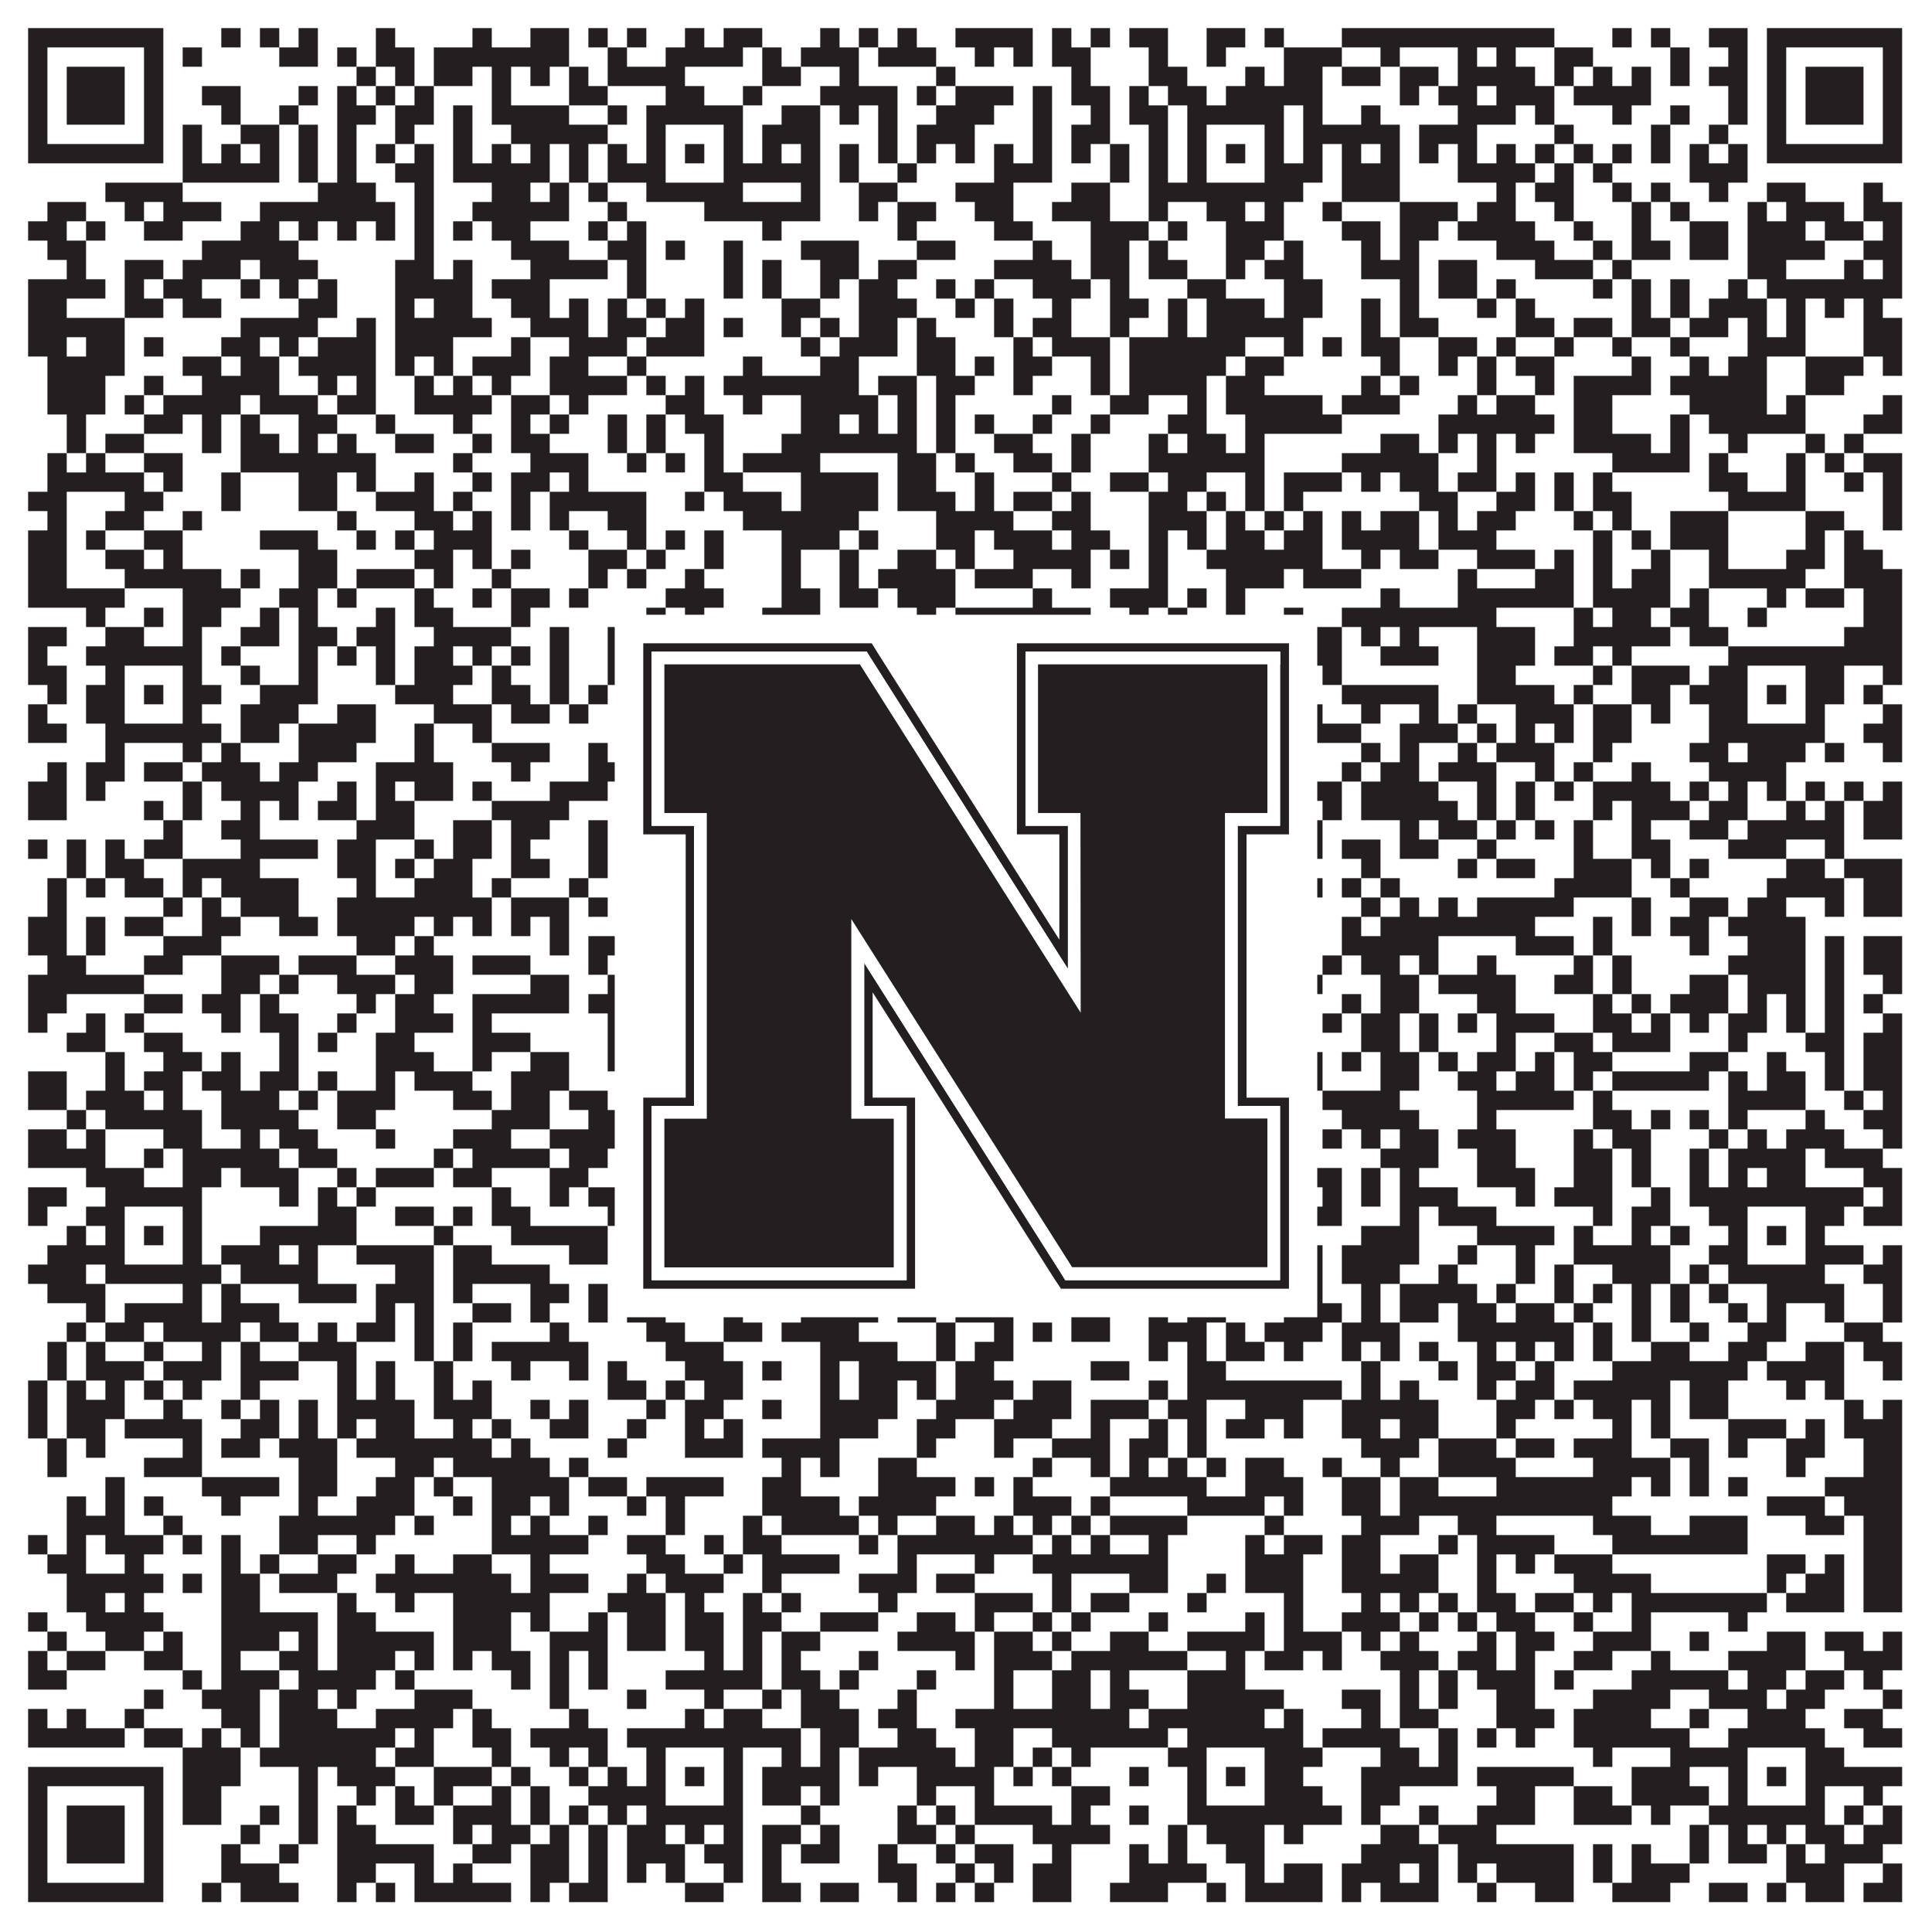
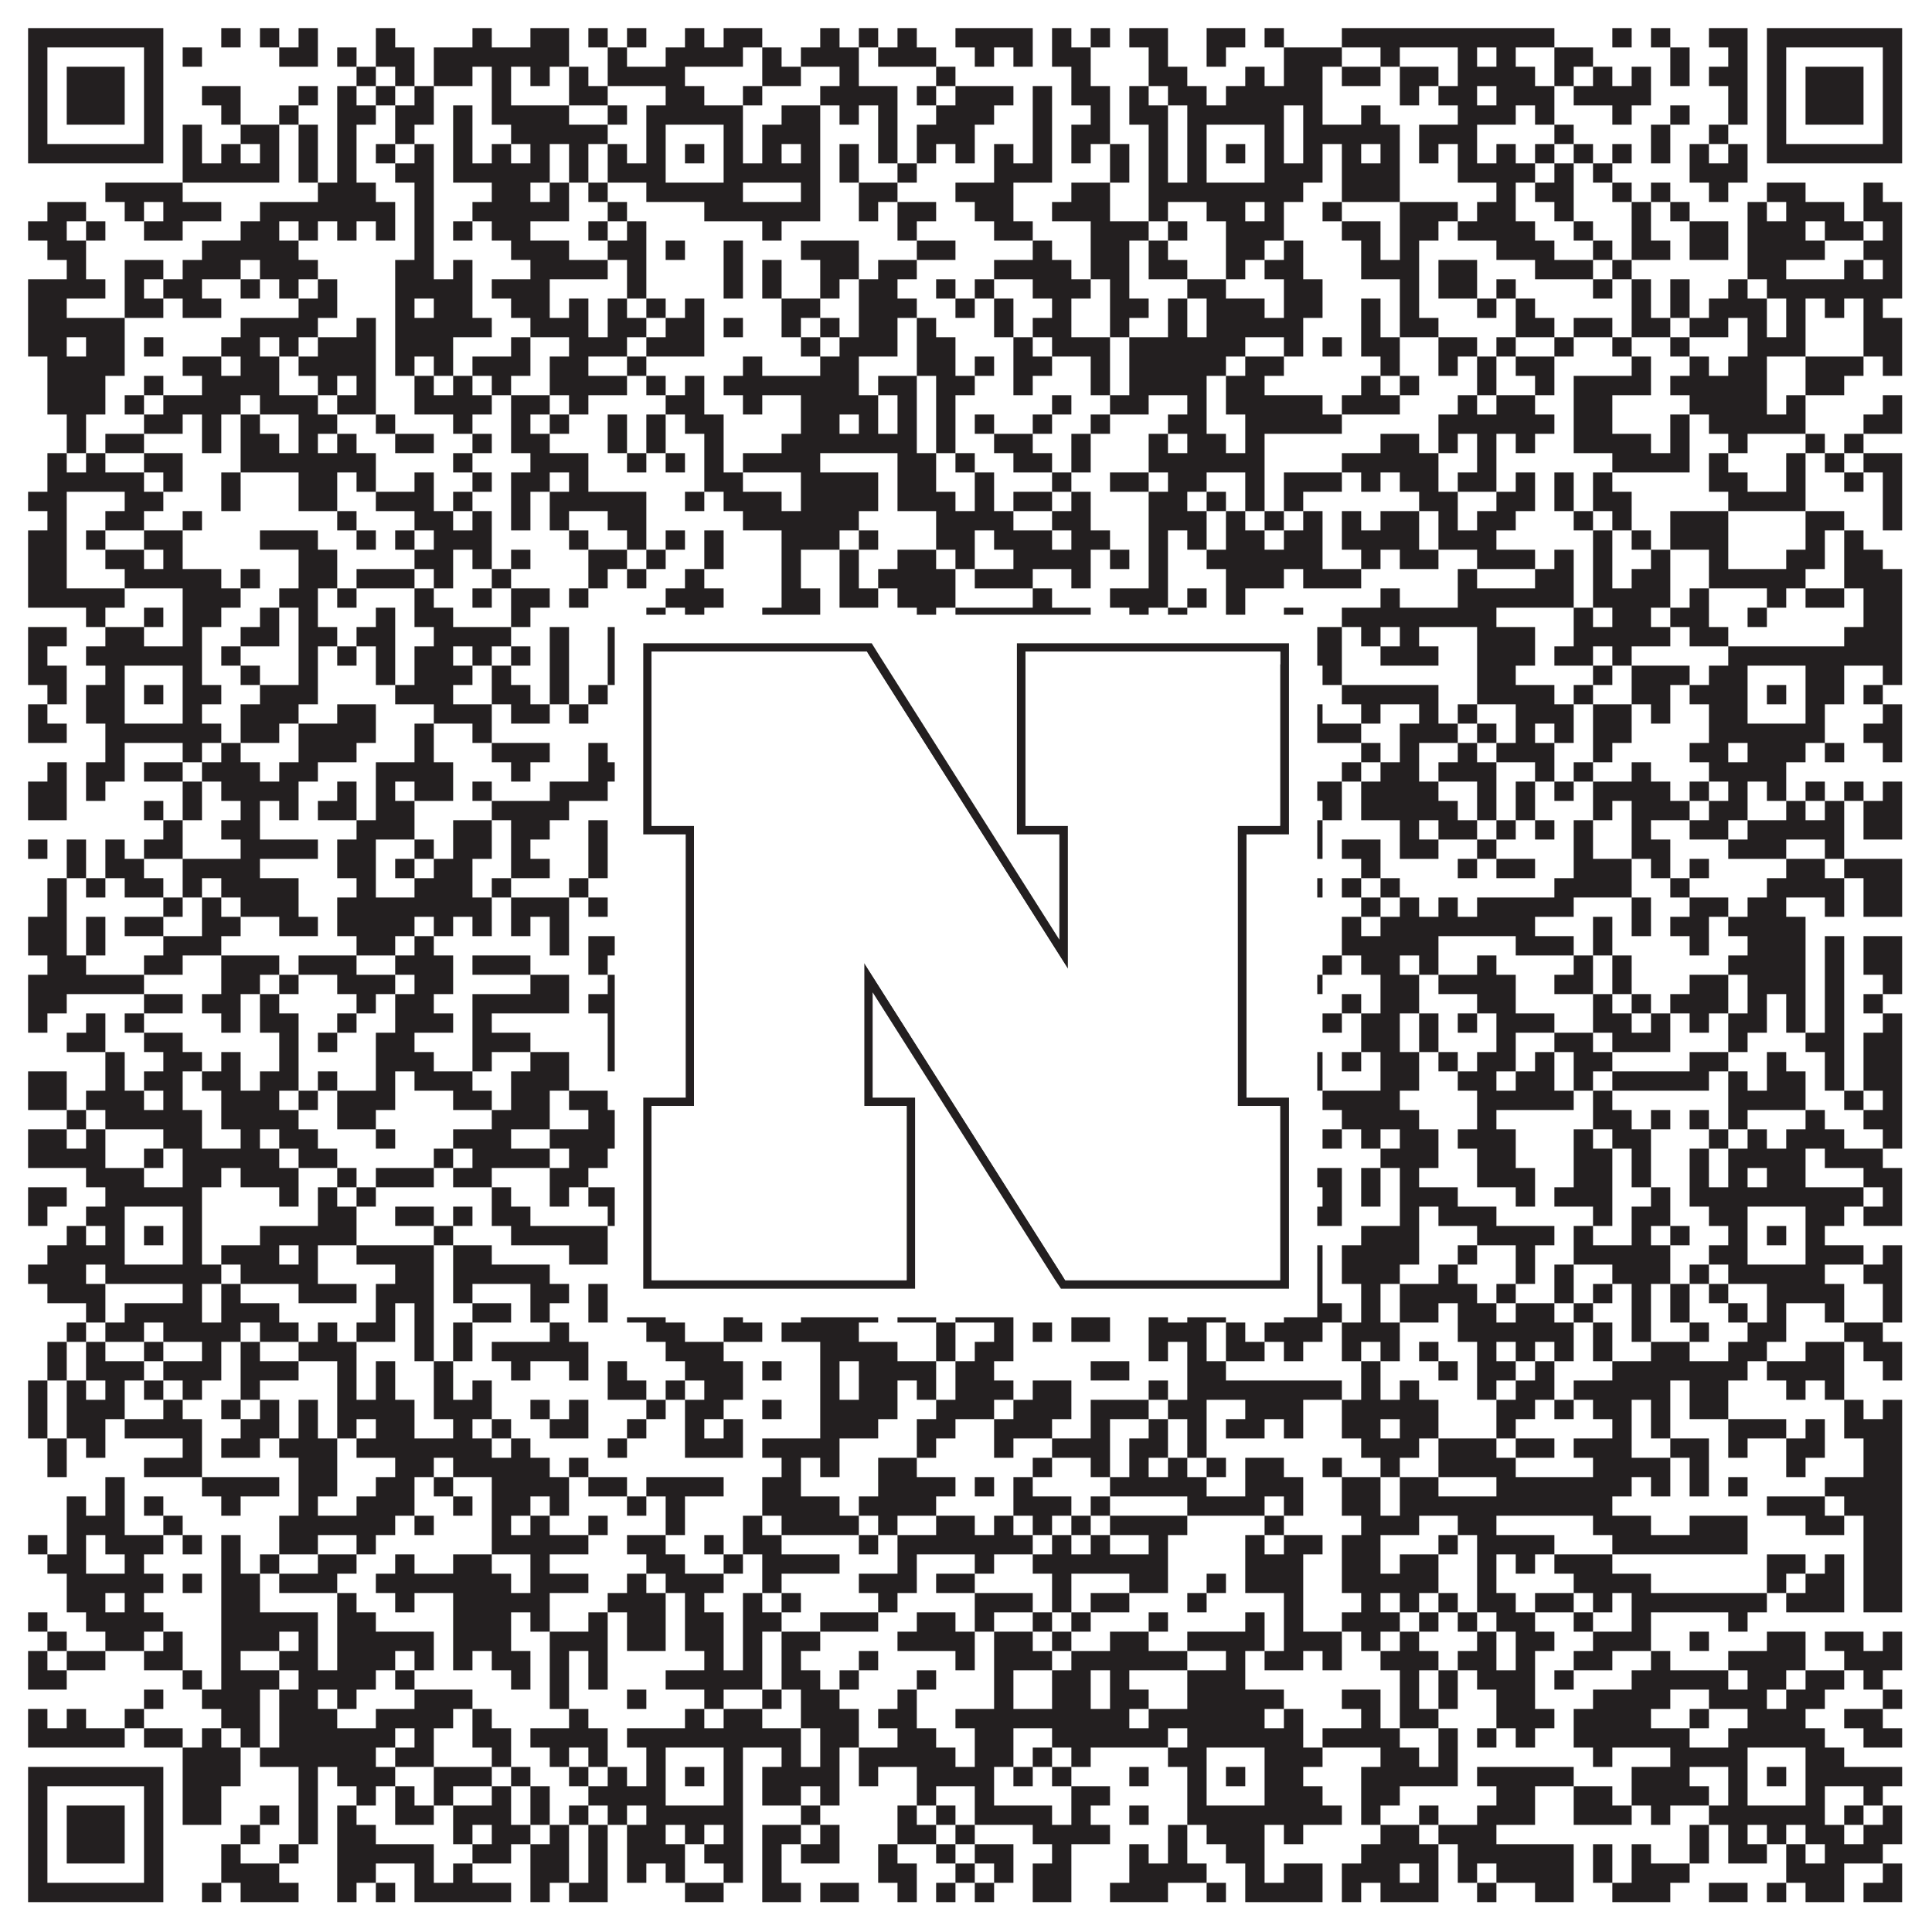
<svg xmlns="http://www.w3.org/2000/svg" version="1.1" width="1100px" height="1100px" viewBox="0 0 1100 1100">
  <rect x="0" y="0" width="1100" height="1100" fill="#ffffff" fill-opacity="1" />
  <path fill="#231f20" fill-opacity="1" d="M16,16L93,16L93,27L16,27ZM126,16L137,16L137,27L126,27ZM148,16L159,16L159,27L148,27ZM170,16L181,16L181,27L170,27ZM214,16L225,16L225,27L214,27ZM269,16L280,16L280,27L269,27ZM302,16L324,16L324,27L302,27ZM335,16L346,16L346,27L335,27ZM357,16L368,16L368,27L357,27ZM390,16L401,16L401,27L390,27ZM412,16L434,16L434,27L412,27ZM467,16L478,16L478,27L467,27ZM489,16L500,16L500,27L489,27ZM511,16L522,16L522,27L511,27ZM544,16L588,16L588,27L544,27ZM599,16L610,16L610,27L599,27ZM621,16L632,16L632,27L621,27ZM643,16L665,16L665,27L643,27ZM687,16L709,16L709,27L687,27ZM720,16L731,16L731,27L720,27ZM764,16L885,16L885,27L764,27ZM918,16L929,16L929,27L918,27ZM940,16L951,16L951,27L940,27ZM973,16L995,16L995,27L973,27ZM1006,16L1083,16L1083,27L1006,27ZM16,27L27,27L27,38L16,38ZM82,27L93,27L93,38L82,38ZM104,27L115,27L115,38L104,38ZM159,27L181,27L181,38L159,38ZM192,27L203,27L203,38L192,38ZM214,27L236,27L236,38L214,38ZM247,27L324,27L324,38L247,38ZM346,27L357,27L357,38L346,38ZM379,27L423,27L423,38L379,38ZM434,27L445,27L445,38L434,38ZM456,27L489,27L489,38L456,38ZM500,27L533,27L533,38L500,38ZM555,27L566,27L566,38L555,38ZM577,27L588,27L588,38L577,38ZM599,27L621,27L621,38L599,38ZM654,27L665,27L665,38L654,38ZM687,27L698,27L698,38L687,38ZM731,27L764,27L764,38L731,38ZM786,27L797,27L797,38L786,38ZM830,27L841,27L841,38L830,38ZM852,27L863,27L863,38L852,38ZM885,27L907,27L907,38L885,38ZM951,27L962,27L962,38L951,38ZM984,27L995,27L995,38L984,38ZM1006,27L1017,27L1017,38L1006,38ZM1072,27L1083,27L1083,38L1072,38ZM16,38L27,38L27,49L16,49ZM38,38L71,38L71,49L38,49ZM82,38L93,38L93,49L82,49ZM203,38L214,38L214,49L203,49ZM225,38L236,38L236,49L225,49ZM247,38L269,38L269,49L247,49ZM280,38L291,38L291,49L280,49ZM302,38L313,38L313,49L302,49ZM324,38L335,38L335,49L324,49ZM346,38L390,38L390,49L346,49ZM434,38L456,38L456,49L434,49ZM478,38L489,38L489,49L478,49ZM533,38L544,38L544,49L533,49ZM610,38L621,38L621,49L610,49ZM654,38L676,38L676,49L654,49ZM709,38L720,38L720,49L709,49ZM731,38L753,38L753,49L731,49ZM764,38L786,38L786,49L764,49ZM797,38L819,38L819,49L797,49ZM830,38L874,38L874,49L830,49ZM885,38L896,38L896,49L885,49ZM907,38L918,38L918,49L907,49ZM929,38L940,38L940,49L929,49ZM951,38L962,38L962,49L951,49ZM973,38L995,38L995,49L973,49ZM1006,38L1017,38L1017,49L1006,49ZM1028,38L1061,38L1061,49L1028,49ZM1072,38L1083,38L1083,49L1072,49ZM16,49L27,49L27,60L16,60ZM38,49L71,49L71,60L38,60ZM82,49L93,49L93,60L82,60ZM115,49L137,49L137,60L115,60ZM170,49L181,49L181,60L170,60ZM192,49L203,49L203,60L192,60ZM214,49L225,49L225,60L214,60ZM236,49L247,49L247,60L236,60ZM280,49L291,49L291,60L280,60ZM324,49L346,49L346,60L324,60ZM379,49L401,49L401,60L379,60ZM423,49L434,49L434,60L423,60ZM467,49L511,49L511,60L467,60ZM522,49L533,49L533,60L522,60ZM544,49L577,49L577,60L544,60ZM588,49L599,49L599,60L588,60ZM610,49L632,49L632,60L610,60ZM643,49L654,49L654,60L643,60ZM665,49L687,49L687,60L665,60ZM698,49L753,49L753,60L698,60ZM797,49L808,49L808,60L797,60ZM819,49L841,49L841,60L819,60ZM852,49L885,49L885,60L852,60ZM896,49L940,49L940,60L896,60ZM984,49L995,49L995,60L984,60ZM1006,49L1017,49L1017,60L1006,60ZM1028,49L1061,49L1061,60L1028,60ZM1072,49L1083,49L1083,60L1072,60ZM16,60L27,60L27,71L16,71ZM38,60L71,60L71,71L38,71ZM82,60L93,60L93,71L82,71ZM126,60L137,60L137,71L126,71ZM159,60L170,60L170,71L159,71ZM192,60L214,60L214,71L192,71ZM225,60L247,60L247,71L225,71ZM258,60L269,60L269,71L258,71ZM280,60L324,60L324,71L280,71ZM346,60L357,60L357,71L346,71ZM368,60L423,60L423,71L368,71ZM445,60L467,60L467,71L445,71ZM478,60L489,60L489,71L478,71ZM500,60L511,60L511,71L500,71ZM533,60L566,60L566,71L533,71ZM588,60L599,60L599,71L588,71ZM621,60L632,60L632,71L621,71ZM643,60L665,60L665,71L643,71ZM676,60L731,60L731,71L676,71ZM742,60L753,60L753,71L742,71ZM775,60L786,60L786,71L775,71ZM830,60L863,60L863,71L830,71ZM874,60L885,60L885,71L874,71ZM918,60L929,60L929,71L918,71ZM951,60L962,60L962,71L951,71ZM984,60L995,60L995,71L984,71ZM1006,60L1017,60L1017,71L1006,71ZM1028,60L1061,60L1061,71L1028,71ZM1072,60L1083,60L1083,71L1072,71ZM16,71L27,71L27,82L16,82ZM82,71L93,71L93,82L82,82ZM104,71L115,71L115,82L104,82ZM137,71L159,71L159,82L137,82ZM170,71L181,71L181,82L170,82ZM192,71L203,71L203,82L192,82ZM225,71L236,71L236,82L225,82ZM258,71L269,71L269,82L258,82ZM291,71L346,71L346,82L291,82ZM368,71L379,71L379,82L368,82ZM412,71L423,71L423,82L412,82ZM434,71L467,71L467,82L434,82ZM500,71L511,71L511,82L500,82ZM522,71L555,71L555,82L522,82ZM588,71L599,71L599,82L588,82ZM610,71L632,71L632,82L610,82ZM654,71L665,71L665,82L654,82ZM676,71L687,71L687,82L676,82ZM720,71L731,71L731,82L720,82ZM742,71L797,71L797,82L742,82ZM808,71L841,71L841,82L808,82ZM885,71L896,71L896,82L885,82ZM940,71L951,71L951,82L940,82ZM973,71L984,71L984,82L973,82ZM1006,71L1017,71L1017,82L1006,82ZM1072,71L1083,71L1083,82L1072,82ZM16,82L93,82L93,93L16,93ZM104,82L115,82L115,93L104,93ZM126,82L137,82L137,93L126,93ZM148,82L159,82L159,93L148,93ZM170,82L181,82L181,93L170,93ZM192,82L203,82L203,93L192,93ZM214,82L225,82L225,93L214,93ZM236,82L247,82L247,93L236,93ZM258,82L269,82L269,93L258,93ZM280,82L291,82L291,93L280,93ZM302,82L313,82L313,93L302,93ZM324,82L335,82L335,93L324,93ZM346,82L357,82L357,93L346,93ZM368,82L379,82L379,93L368,93ZM390,82L401,82L401,93L390,93ZM412,82L423,82L423,93L412,93ZM434,82L445,82L445,93L434,93ZM456,82L467,82L467,93L456,93ZM478,82L489,82L489,93L478,93ZM500,82L511,82L511,93L500,93ZM522,82L533,82L533,93L522,93ZM544,82L555,82L555,93L544,93ZM566,82L577,82L577,93L566,93ZM588,82L599,82L599,93L588,93ZM610,82L621,82L621,93L610,93ZM632,82L643,82L643,93L632,93ZM654,82L665,82L665,93L654,93ZM676,82L687,82L687,93L676,93ZM698,82L709,82L709,93L698,93ZM720,82L731,82L731,93L720,93ZM742,82L753,82L753,93L742,93ZM764,82L775,82L775,93L764,93ZM786,82L797,82L797,93L786,93ZM808,82L819,82L819,93L808,93ZM830,82L841,82L841,93L830,93ZM852,82L863,82L863,93L852,93ZM874,82L885,82L885,93L874,93ZM896,82L907,82L907,93L896,93ZM918,82L929,82L929,93L918,93ZM940,82L951,82L951,93L940,93ZM962,82L973,82L973,93L962,93ZM984,82L995,82L995,93L984,93ZM1006,82L1083,82L1083,93L1006,93ZM104,93L159,93L159,104L104,104ZM170,93L181,93L181,104L170,104ZM192,93L203,93L203,104L192,104ZM225,93L247,93L247,104L225,104ZM258,93L313,93L313,104L258,104ZM324,93L335,93L335,104L324,104ZM346,93L379,93L379,104L346,104ZM412,93L467,93L467,104L412,104ZM478,93L489,93L489,104L478,104ZM511,93L522,93L522,104L511,104ZM566,93L599,93L599,104L566,104ZM632,93L643,93L643,104L632,104ZM654,93L665,93L665,104L654,104ZM676,93L687,93L687,104L676,104ZM720,93L753,93L753,104L720,104ZM764,93L797,93L797,104L764,104ZM830,93L874,93L874,104L830,104ZM885,93L896,93L896,104L885,104ZM907,93L918,93L918,104L907,104ZM962,93L995,93L995,104L962,104ZM60,104L104,104L104,115L60,115ZM181,104L214,104L214,115L181,115ZM236,104L247,104L247,115L236,115ZM280,104L302,104L302,115L280,115ZM313,104L324,104L324,115L313,115ZM335,104L346,104L346,115L335,115ZM368,104L423,104L423,115L368,115ZM456,104L467,104L467,115L456,115ZM489,104L511,104L511,115L489,115ZM544,104L577,104L577,115L544,115ZM610,104L632,104L632,115L610,115ZM654,104L742,104L742,115L654,115ZM764,104L797,104L797,115L764,115ZM852,104L863,104L863,115L852,115ZM874,104L896,104L896,115L874,115ZM918,104L929,104L929,115L918,115ZM940,104L951,104L951,115L940,115ZM973,104L984,104L984,115L973,115ZM1006,104L1028,104L1028,115L1006,115ZM1061,104L1072,104L1072,115L1061,115ZM27,115L49,115L49,126L27,126ZM71,115L82,115L82,126L71,126ZM93,115L126,115L126,126L93,126ZM148,115L225,115L225,126L148,126ZM236,115L247,115L247,126L236,126ZM269,115L324,115L324,126L269,126ZM346,115L357,115L357,126L346,126ZM401,115L467,115L467,126L401,126ZM489,115L500,115L500,126L489,126ZM511,115L533,115L533,126L511,126ZM555,115L577,115L577,126L555,126ZM599,115L632,115L632,126L599,126ZM654,115L665,115L665,126L654,126ZM687,115L709,115L709,126L687,126ZM720,115L731,115L731,126L720,126ZM753,115L764,115L764,126L753,126ZM797,115L830,115L830,126L797,126ZM841,115L863,115L863,126L841,126ZM885,115L896,115L896,126L885,126ZM929,115L940,115L940,126L929,126ZM951,115L962,115L962,126L951,126ZM995,115L1006,115L1006,126L995,126ZM1017,115L1050,115L1050,126L1017,126ZM1061,115L1083,115L1083,126L1061,126ZM16,126L38,126L38,137L16,137ZM49,126L60,126L60,137L49,137ZM82,126L104,126L104,137L82,137ZM137,126L159,126L159,137L137,137ZM170,126L181,126L181,137L170,137ZM192,126L203,126L203,137L192,137ZM214,126L225,126L225,137L214,137ZM236,126L247,126L247,137L236,137ZM258,126L269,126L269,137L258,137ZM280,126L302,126L302,137L280,137ZM335,126L346,126L346,137L335,137ZM357,126L368,126L368,137L357,137ZM434,126L445,126L445,137L434,137ZM511,126L522,126L522,137L511,137ZM566,126L588,126L588,137L566,137ZM621,126L654,126L654,137L621,137ZM665,126L676,126L676,137L665,137ZM698,126L731,126L731,137L698,137ZM764,126L786,126L786,137L764,137ZM797,126L819,126L819,137L797,137ZM830,126L874,126L874,137L830,137ZM896,126L907,126L907,137L896,137ZM929,126L940,126L940,137L929,137ZM962,126L984,126L984,137L962,137ZM995,126L1028,126L1028,137L995,137ZM1039,126L1061,126L1061,137L1039,137ZM1072,126L1083,126L1083,137L1072,137ZM27,137L49,137L49,148L27,148ZM115,137L170,137L170,148L115,148ZM236,137L247,137L247,148L236,148ZM291,137L324,137L324,148L291,148ZM346,137L368,137L368,148L346,148ZM379,137L390,137L390,148L379,148ZM412,137L423,137L423,148L412,148ZM456,137L489,137L489,148L456,148ZM522,137L544,137L544,148L522,148ZM588,137L599,137L599,148L588,148ZM621,137L643,137L643,148L621,148ZM654,137L665,137L665,148L654,148ZM698,137L720,137L720,148L698,148ZM731,137L742,137L742,148L731,148ZM775,137L786,137L786,148L775,148ZM797,137L808,137L808,148L797,148ZM852,137L885,137L885,148L852,148ZM907,137L918,137L918,148L907,148ZM929,137L951,137L951,148L929,148ZM962,137L984,137L984,148L962,148ZM995,137L1039,137L1039,148L995,148ZM1061,137L1083,137L1083,148L1061,148ZM38,148L49,148L49,159L38,159ZM71,148L93,148L93,159L71,159ZM104,148L137,148L137,159L104,159ZM148,148L181,148L181,159L148,159ZM225,148L247,148L247,159L225,159ZM258,148L269,148L269,159L258,159ZM302,148L346,148L346,159L302,159ZM357,148L368,148L368,159L357,159ZM412,148L423,148L423,159L412,159ZM434,148L445,148L445,159L434,159ZM467,148L489,148L489,159L467,159ZM500,148L522,148L522,159L500,159ZM566,148L610,148L610,159L566,159ZM621,148L643,148L643,159L621,159ZM654,148L676,148L676,159L654,159ZM698,148L709,148L709,159L698,159ZM720,148L742,148L742,159L720,159ZM775,148L808,148L808,159L775,159ZM819,148L841,148L841,159L819,159ZM874,148L907,148L907,159L874,159ZM918,148L929,148L929,159L918,159ZM995,148L1017,148L1017,159L995,159ZM1050,148L1061,148L1061,159L1050,159ZM1072,148L1083,148L1083,159L1072,159ZM16,159L60,159L60,170L16,170ZM71,159L82,159L82,170L71,170ZM93,159L115,159L115,170L93,170ZM137,159L148,159L148,170L137,170ZM159,159L170,159L170,170L159,170ZM181,159L192,159L192,170L181,170ZM225,159L269,159L269,170L225,170ZM280,159L313,159L313,170L280,170ZM357,159L368,159L368,170L357,170ZM412,159L423,159L423,170L412,170ZM434,159L445,159L445,170L434,170ZM467,159L478,159L478,170L467,170ZM489,159L511,159L511,170L489,170ZM533,159L544,159L544,170L533,170ZM555,159L566,159L566,170L555,170ZM588,159L621,159L621,170L588,170ZM632,159L643,159L643,170L632,170ZM676,159L698,159L698,170L676,170ZM731,159L753,159L753,170L731,170ZM797,159L808,159L808,170L797,170ZM819,159L841,159L841,170L819,170ZM852,159L863,159L863,170L852,170ZM907,159L918,159L918,170L907,170ZM929,159L940,159L940,170L929,170ZM951,159L962,159L962,170L951,170ZM984,159L995,159L995,170L984,170ZM1006,159L1083,159L1083,170L1006,170ZM16,170L38,170L38,181L16,181ZM71,170L93,170L93,181L71,181ZM104,170L126,170L126,181L104,181ZM170,170L192,170L192,181L170,181ZM225,170L236,170L236,181L225,181ZM247,170L269,170L269,181L247,181ZM291,170L313,170L313,181L291,181ZM324,170L335,170L335,181L324,181ZM346,170L357,170L357,181L346,181ZM368,170L379,170L379,181L368,181ZM390,170L401,170L401,181L390,181ZM445,170L467,170L467,181L445,181ZM489,170L522,170L522,181L489,181ZM544,170L555,170L555,181L544,181ZM566,170L577,170L577,181L566,181ZM599,170L610,170L610,181L599,181ZM632,170L654,170L654,181L632,181ZM665,170L676,170L676,181L665,181ZM687,170L720,170L720,181L687,181ZM731,170L753,170L753,181L731,181ZM775,170L786,170L786,181L775,181ZM797,170L808,170L808,181L797,181ZM841,170L852,170L852,181L841,181ZM863,170L874,170L874,181L863,181ZM929,170L940,170L940,181L929,181ZM951,170L962,170L962,181L951,181ZM973,170L1006,170L1006,181L973,181ZM1017,170L1028,170L1028,181L1017,181ZM1039,170L1050,170L1050,181L1039,181ZM1061,170L1072,170L1072,181L1061,181ZM16,181L71,181L71,192L16,192ZM137,181L181,181L181,192L137,192ZM203,181L214,181L214,192L203,192ZM225,181L280,181L280,192L225,192ZM302,181L335,181L335,192L302,192ZM346,181L368,181L368,192L346,192ZM379,181L401,181L401,192L379,192ZM412,181L423,181L423,192L412,192ZM445,181L456,181L456,192L445,192ZM467,181L478,181L478,192L467,192ZM489,181L511,181L511,192L489,192ZM522,181L533,181L533,192L522,192ZM566,181L577,181L577,192L566,192ZM588,181L610,181L610,192L588,192ZM632,181L643,181L643,192L632,192ZM665,181L676,181L676,192L665,192ZM687,181L742,181L742,192L687,192ZM775,181L786,181L786,192L775,192ZM797,181L819,181L819,192L797,192ZM863,181L885,181L885,192L863,192ZM896,181L918,181L918,192L896,192ZM929,181L951,181L951,192L929,192ZM962,181L984,181L984,192L962,192ZM995,181L1006,181L1006,192L995,192ZM1017,181L1028,181L1028,192L1017,192ZM1061,181L1083,181L1083,192L1061,192ZM16,192L38,192L38,203L16,203ZM49,192L71,192L71,203L49,203ZM82,192L93,192L93,203L82,203ZM126,192L148,192L148,203L126,203ZM159,192L170,192L170,203L159,203ZM181,192L214,192L214,203L181,203ZM225,192L258,192L258,203L225,203ZM291,192L302,192L302,203L291,203ZM324,192L357,192L357,203L324,203ZM368,192L401,192L401,203L368,203ZM456,192L467,192L467,203L456,203ZM478,192L511,192L511,203L478,203ZM522,192L544,192L544,203L522,203ZM577,192L588,192L588,203L577,203ZM599,192L632,192L632,203L599,203ZM643,192L709,192L709,203L643,203ZM731,192L742,192L742,203L731,203ZM753,192L764,192L764,203L753,203ZM775,192L797,192L797,203L775,203ZM819,192L841,192L841,203L819,203ZM852,192L863,192L863,203L852,203ZM885,192L896,192L896,203L885,203ZM918,192L929,192L929,203L918,203ZM951,192L962,192L962,203L951,203ZM995,192L1028,192L1028,203L995,203ZM1061,192L1083,192L1083,203L1061,203ZM27,203L71,203L71,214L27,214ZM104,203L126,203L126,214L104,214ZM137,203L159,203L159,214L137,214ZM170,203L214,203L214,214L170,214ZM225,203L236,203L236,214L225,214ZM247,203L258,203L258,214L247,214ZM269,203L302,203L302,214L269,214ZM313,203L335,203L335,214L313,214ZM357,203L368,203L368,214L357,214ZM423,203L434,203L434,214L423,214ZM467,203L489,203L489,214L467,214ZM522,203L544,203L544,214L522,214ZM555,203L566,203L566,214L555,214ZM577,203L599,203L599,214L577,214ZM621,203L632,203L632,214L621,214ZM643,203L698,203L698,214L643,214ZM709,203L731,203L731,214L709,214ZM786,203L797,203L797,214L786,214ZM819,203L830,203L830,214L819,214ZM841,203L852,203L852,214L841,214ZM863,203L885,203L885,214L863,214ZM929,203L940,203L940,214L929,214ZM962,203L973,203L973,214L962,214ZM984,203L1006,203L1006,214L984,214ZM1028,203L1061,203L1061,214L1028,214ZM1072,203L1083,203L1083,214L1072,214ZM27,214L60,214L60,225L27,225ZM82,214L93,214L93,225L82,225ZM115,214L159,214L159,225L115,225ZM181,214L192,214L192,225L181,225ZM203,214L214,214L214,225L203,225ZM236,214L247,214L247,225L236,225ZM258,214L269,214L269,225L258,225ZM280,214L291,214L291,225L280,225ZM313,214L357,214L357,225L313,225ZM368,214L379,214L379,225L368,225ZM390,214L401,214L401,225L390,225ZM412,214L489,214L489,225L412,225ZM500,214L522,214L522,225L500,225ZM533,214L555,214L555,225L533,225ZM577,214L588,214L588,225L577,225ZM621,214L632,214L632,225L621,225ZM643,214L687,214L687,225L643,225ZM698,214L720,214L720,225L698,225ZM775,214L786,214L786,225L775,225ZM797,214L808,214L808,225L797,225ZM841,214L852,214L852,225L841,225ZM874,214L885,214L885,225L874,225ZM896,214L940,214L940,225L896,225ZM951,214L1006,214L1006,225L951,225ZM1028,214L1050,214L1050,225L1028,225ZM27,225L60,225L60,236L27,236ZM71,225L82,225L82,236L71,236ZM93,225L137,225L137,236L93,236ZM148,225L181,225L181,236L148,236ZM192,225L214,225L214,236L192,236ZM236,225L280,225L280,236L236,236ZM291,225L313,225L313,236L291,236ZM324,225L335,225L335,236L324,236ZM379,225L401,225L401,236L379,236ZM423,225L434,225L434,236L423,236ZM456,225L500,225L500,236L456,236ZM511,225L522,225L522,236L511,236ZM533,225L544,225L544,236L533,236ZM599,225L610,225L610,236L599,236ZM632,225L654,225L654,236L632,236ZM676,225L687,225L687,236L676,236ZM698,225L753,225L753,236L698,236ZM764,225L797,225L797,236L764,236ZM830,225L841,225L841,236L830,236ZM852,225L874,225L874,236L852,236ZM896,225L918,225L918,236L896,236ZM962,225L1006,225L1006,236L962,236ZM1017,225L1028,225L1028,236L1017,236ZM1072,225L1083,225L1083,236L1072,236ZM38,236L49,236L49,247L38,247ZM82,236L104,236L104,247L82,247ZM115,236L126,236L126,247L115,247ZM137,236L148,236L148,247L137,247ZM170,236L192,236L192,247L170,247ZM214,236L225,236L225,247L214,247ZM258,236L269,236L269,247L258,247ZM291,236L302,236L302,247L291,247ZM313,236L324,236L324,247L313,247ZM346,236L357,236L357,247L346,247ZM368,236L379,236L379,247L368,247ZM390,236L412,236L412,247L390,247ZM456,236L478,236L478,247L456,247ZM489,236L500,236L500,247L489,247ZM511,236L522,236L522,247L511,247ZM533,236L544,236L544,247L533,247ZM555,236L566,236L566,247L555,247ZM588,236L599,236L599,247L588,247ZM621,236L632,236L632,247L621,247ZM665,236L687,236L687,247L665,247ZM709,236L764,236L764,247L709,247ZM819,236L885,236L885,247L819,247ZM896,236L918,236L918,247L896,247ZM951,236L962,236L962,247L951,247ZM973,236L1028,236L1028,247L973,247ZM1061,236L1083,236L1083,247L1061,247ZM38,247L49,247L49,258L38,258ZM60,247L82,247L82,258L60,258ZM115,247L126,247L126,258L115,258ZM137,247L159,247L159,258L137,258ZM170,247L181,247L181,258L170,258ZM192,247L203,247L203,258L192,258ZM225,247L247,247L247,258L225,258ZM269,247L280,247L280,258L269,258ZM291,247L313,247L313,258L291,258ZM346,247L357,247L357,258L346,258ZM368,247L379,247L379,258L368,258ZM401,247L412,247L412,258L401,258ZM445,247L522,247L522,258L445,258ZM533,247L544,247L544,258L533,258ZM566,247L588,247L588,258L566,258ZM610,247L621,247L621,258L610,258ZM654,247L665,247L665,258L654,258ZM676,247L698,247L698,258L676,258ZM709,247L720,247L720,258L709,258ZM786,247L808,247L808,258L786,258ZM819,247L830,247L830,258L819,258ZM841,247L852,247L852,258L841,258ZM863,247L874,247L874,258L863,258ZM896,247L940,247L940,258L896,258ZM951,247L962,247L962,258L951,258ZM984,247L995,247L995,258L984,258ZM1028,247L1039,247L1039,258L1028,258ZM1050,247L1061,247L1061,258L1050,258ZM27,258L38,258L38,269L27,269ZM49,258L60,258L60,269L49,269ZM82,258L104,258L104,269L82,269ZM137,258L214,258L214,269L137,269ZM258,258L269,258L269,269L258,269ZM302,258L335,258L335,269L302,269ZM357,258L368,258L368,269L357,269ZM379,258L390,258L390,269L379,269ZM401,258L412,258L412,269L401,269ZM423,258L467,258L467,269L423,269ZM511,258L533,258L533,269L511,269ZM544,258L555,258L555,269L544,269ZM577,258L599,258L599,269L577,269ZM610,258L621,258L621,269L610,269ZM654,258L720,258L720,269L654,269ZM764,258L819,258L819,269L764,269ZM841,258L852,258L852,269L841,269ZM918,258L962,258L962,269L918,269ZM973,258L984,258L984,269L973,269ZM1017,258L1028,258L1028,269L1017,269ZM1039,258L1050,258L1050,269L1039,269ZM1061,258L1083,258L1083,269L1061,269ZM27,269L82,269L82,280L27,280ZM93,269L104,269L104,280L93,280ZM126,269L137,269L137,280L126,280ZM170,269L192,269L192,280L170,280ZM203,269L214,269L214,280L203,280ZM236,269L247,269L247,280L236,280ZM269,269L280,269L280,280L269,280ZM291,269L313,269L313,280L291,280ZM324,269L335,269L335,280L324,280ZM401,269L423,269L423,280L401,280ZM456,269L500,269L500,280L456,280ZM511,269L533,269L533,280L511,280ZM555,269L566,269L566,280L555,280ZM599,269L610,269L610,280L599,280ZM632,269L654,269L654,280L632,280ZM665,269L687,269L687,280L665,280ZM709,269L720,269L720,280L709,280ZM731,269L764,269L764,280L731,280ZM775,269L786,269L786,280L775,280ZM797,269L819,269L819,280L797,280ZM830,269L852,269L852,280L830,280ZM863,269L874,269L874,280L863,280ZM885,269L896,269L896,280L885,280ZM907,269L918,269L918,280L907,280ZM973,269L995,269L995,280L973,280ZM1017,269L1028,269L1028,280L1017,280ZM1050,269L1061,269L1061,280L1050,280ZM1072,269L1083,269L1083,280L1072,280ZM16,280L38,280L38,291L16,291ZM71,280L93,280L93,291L71,291ZM126,280L137,280L137,291L126,291ZM170,280L192,280L192,291L170,291ZM214,280L247,280L247,291L214,291ZM258,280L269,280L269,291L258,291ZM291,280L302,280L302,291L291,291ZM313,280L368,280L368,291L313,291ZM390,280L401,280L401,291L390,291ZM412,280L445,280L445,291L412,291ZM456,280L500,280L500,291L456,291ZM511,280L544,280L544,291L511,291ZM555,280L566,280L566,291L555,291ZM577,280L599,280L599,291L577,291ZM610,280L621,280L621,291L610,291ZM654,280L676,280L676,291L654,291ZM687,280L698,280L698,291L687,291ZM709,280L720,280L720,291L709,291ZM731,280L742,280L742,291L731,291ZM808,280L830,280L830,291L808,291ZM852,280L874,280L874,291L852,291ZM885,280L896,280L896,291L885,291ZM907,280L929,280L929,291L907,291ZM984,280L1028,280L1028,291L984,291ZM1072,280L1083,280L1083,291L1072,291ZM27,291L38,291L38,302L27,302ZM60,291L82,291L82,302L60,302ZM104,291L115,291L115,302L104,302ZM192,291L203,291L203,302L192,302ZM236,291L258,291L258,302L236,302ZM269,291L280,291L280,302L269,302ZM291,291L302,291L302,302L291,302ZM313,291L324,291L324,302L313,302ZM346,291L368,291L368,302L346,302ZM423,291L489,291L489,302L423,302ZM533,291L577,291L577,302L533,302ZM599,291L621,291L621,302L599,302ZM654,291L687,291L687,302L654,302ZM698,291L709,291L709,302L698,302ZM720,291L731,291L731,302L720,302ZM742,291L753,291L753,302L742,302ZM764,291L775,291L775,302L764,302ZM786,291L808,291L808,302L786,302ZM819,291L830,291L830,302L819,302ZM841,291L863,291L863,302L841,302ZM896,291L907,291L907,302L896,302ZM918,291L929,291L929,302L918,302ZM951,291L984,291L984,302L951,302ZM1028,291L1050,291L1050,302L1028,302ZM1072,291L1083,291L1083,302L1072,302ZM16,302L38,302L38,313L16,313ZM49,302L60,302L60,313L49,313ZM82,302L104,302L104,313L82,313ZM148,302L181,302L181,313L148,313ZM203,302L214,302L214,313L203,313ZM225,302L236,302L236,313L225,313ZM247,302L280,302L280,313L247,313ZM324,302L335,302L335,313L324,313ZM357,302L368,302L368,313L357,313ZM379,302L390,302L390,313L379,313ZM401,302L412,302L412,313L401,313ZM445,302L478,302L478,313L445,313ZM489,302L500,302L500,313L489,313ZM533,302L555,302L555,313L533,313ZM566,302L599,302L599,313L566,313ZM610,302L632,302L632,313L610,313ZM654,302L665,302L665,313L654,313ZM676,302L687,302L687,313L676,313ZM698,302L720,302L720,313L698,313ZM731,302L753,302L753,313L731,313ZM764,302L808,302L808,313L764,313ZM819,302L852,302L852,313L819,313ZM907,302L918,302L918,313L907,313ZM929,302L940,302L940,313L929,313ZM951,302L984,302L984,313L951,313ZM1028,302L1039,302L1039,313L1028,313ZM1050,302L1061,302L1061,313L1050,313ZM16,313L38,313L38,324L16,324ZM60,313L82,313L82,324L60,324ZM93,313L104,313L104,324L93,324ZM170,313L192,313L192,324L170,324ZM236,313L258,313L258,324L236,324ZM269,313L280,313L280,324L269,324ZM291,313L302,313L302,324L291,324ZM335,313L357,313L357,324L335,324ZM368,313L379,313L379,324L368,324ZM401,313L412,313L412,324L401,324ZM445,313L456,313L456,324L445,324ZM478,313L489,313L489,324L478,324ZM511,313L533,313L533,324L511,324ZM544,313L555,313L555,324L544,324ZM577,313L621,313L621,324L577,324ZM632,313L643,313L643,324L632,324ZM654,313L665,313L665,324L654,324ZM687,313L753,313L753,324L687,324ZM775,313L786,313L786,324L775,324ZM797,313L819,313L819,324L797,324ZM841,313L874,313L874,324L841,324ZM885,313L896,313L896,324L885,324ZM907,313L918,313L918,324L907,324ZM940,313L951,313L951,324L940,324ZM973,313L984,313L984,324L973,324ZM1017,313L1039,313L1039,324L1017,324ZM1050,313L1072,313L1072,324L1050,324ZM16,324L38,324L38,335L16,335ZM71,324L126,324L126,335L71,335ZM137,324L148,324L148,335L137,335ZM170,324L192,324L192,335L170,335ZM203,324L236,324L236,335L203,335ZM247,324L258,324L258,335L247,335ZM280,324L291,324L291,335L280,335ZM335,324L346,324L346,335L335,335ZM357,324L368,324L368,335L357,335ZM390,324L401,324L401,335L390,335ZM445,324L456,324L456,335L445,335ZM478,324L489,324L489,335L478,335ZM500,324L544,324L544,335L500,335ZM555,324L588,324L588,335L555,335ZM610,324L621,324L621,335L610,335ZM654,324L665,324L665,335L654,335ZM698,324L731,324L731,335L698,335ZM742,324L775,324L775,335L742,335ZM830,324L841,324L841,335L830,335ZM874,324L896,324L896,335L874,335ZM907,324L918,324L918,335L907,335ZM929,324L951,324L951,335L929,335ZM973,324L1028,324L1028,335L973,335ZM1050,324L1083,324L1083,335L1050,335ZM16,335L71,335L71,346L16,346ZM104,335L137,335L137,346L104,346ZM159,335L181,335L181,346L159,346ZM192,335L203,335L203,346L192,346ZM236,335L247,335L247,346L236,346ZM269,335L280,335L280,346L269,346ZM291,335L313,335L313,346L291,346ZM324,335L335,335L335,346L324,346ZM379,335L412,335L412,346L379,346ZM445,335L467,335L467,346L445,346ZM478,335L500,335L500,346L478,346ZM511,335L544,335L544,346L511,346ZM588,335L599,335L599,346L588,346ZM632,335L665,335L665,346L632,346ZM676,335L687,335L687,346L676,346ZM698,335L709,335L709,346L698,346ZM786,335L797,335L797,346L786,346ZM830,335L896,335L896,346L830,346ZM907,335L951,335L951,346L907,346ZM962,335L973,335L973,346L962,346ZM1006,335L1017,335L1017,346L1006,346ZM1028,335L1050,335L1050,346L1028,346ZM1061,335L1083,335L1083,346L1061,346ZM49,346L60,346L60,357L49,357ZM82,346L93,346L93,357L82,357ZM104,346L126,346L126,357L104,357ZM148,346L159,346L159,357L148,357ZM170,346L181,346L181,357L170,357ZM214,346L225,346L225,357L214,357ZM236,346L258,346L258,357L236,357ZM291,346L302,346L302,357L291,357ZM368,346L379,346L379,357L368,357ZM390,346L401,346L401,357L390,357ZM434,346L467,346L467,357L434,357ZM522,346L533,346L533,357L522,357ZM544,346L621,346L621,357L544,357ZM643,346L654,346L654,357L643,357ZM665,346L676,346L676,357L665,357ZM698,346L709,346L709,357L698,357ZM731,346L742,346L742,357L731,357ZM764,346L852,346L852,357L764,357ZM896,346L907,346L907,357L896,357ZM918,346L940,346L940,357L918,357ZM951,346L973,346L973,357L951,357ZM995,346L1006,346L1006,357L995,357ZM1061,346L1083,346L1083,357L1061,357ZM16,357L38,357L38,368L16,368ZM60,357L82,357L82,368L60,368ZM104,357L115,357L115,368L104,368ZM137,357L159,357L159,368L137,368ZM170,357L192,357L192,368L170,368ZM203,357L225,357L225,368L203,368ZM247,357L291,357L291,368L247,368ZM313,357L324,357L324,368L313,368ZM346,357L357,357L357,368L346,368ZM368,357L379,357L379,368L368,368ZM401,357L412,357L412,368L401,368ZM434,357L445,357L445,368L434,368ZM555,357L566,357L566,368L555,368ZM621,357L643,357L643,368L621,368ZM654,357L665,357L665,368L654,368ZM698,357L720,357L720,368L698,368ZM731,357L764,357L764,368L731,368ZM775,357L786,357L786,368L775,368ZM797,357L808,357L808,368L797,368ZM841,357L874,357L874,368L841,368ZM896,357L951,357L951,368L896,368ZM962,357L984,357L984,368L962,368ZM1050,357L1083,357L1083,368L1050,368ZM16,368L27,368L27,379L16,379ZM49,368L115,368L115,379L49,379ZM126,368L137,368L137,379L126,379ZM170,368L181,368L181,379L170,379ZM192,368L203,368L203,379L192,379ZM214,368L225,368L225,379L214,379ZM236,368L258,368L258,379L236,379ZM269,368L280,368L280,379L269,379ZM291,368L302,368L302,379L291,379ZM313,368L324,368L324,379L313,379ZM346,368L357,368L357,379L346,379ZM368,368L423,368L423,379L368,379ZM445,368L456,368L456,379L445,379ZM467,368L489,368L489,379L467,379ZM500,368L511,368L511,379L500,379ZM522,368L544,368L544,379L522,379ZM566,368L588,368L588,379L566,379ZM599,368L610,368L610,379L599,379ZM632,368L654,368L654,379L632,379ZM676,368L731,368L731,379L676,379ZM742,368L764,368L764,379L742,379ZM786,368L819,368L819,379L786,379ZM841,368L874,368L874,379L841,379ZM885,368L907,368L907,379L885,379ZM918,368L929,368L929,379L918,379ZM984,368L1083,368L1083,379L984,379ZM16,379L38,379L38,390L16,390ZM60,379L71,379L71,390L60,390ZM104,379L115,379L115,390L104,390ZM137,379L148,379L148,390L137,390ZM170,379L181,379L181,390L170,390ZM214,379L225,379L225,390L214,390ZM236,379L269,379L269,390L236,390ZM280,379L291,379L291,390L280,390ZM313,379L324,379L324,390L313,390ZM346,379L379,379L379,390L346,390ZM412,379L423,379L423,390L412,390ZM434,379L445,379L445,390L434,390ZM489,379L500,379L500,390L489,390ZM511,379L522,379L522,390L511,390ZM533,379L566,379L566,390L533,390ZM599,379L610,379L610,390L599,390ZM621,379L654,379L654,390L621,390ZM665,379L687,379L687,390L665,390ZM720,379L731,379L731,390L720,390ZM753,379L764,379L764,390L753,390ZM841,379L863,379L863,390L841,390ZM907,379L918,379L918,390L907,390ZM929,379L962,379L962,390L929,390ZM973,379L995,379L995,390L973,390ZM1028,379L1050,379L1050,390L1028,390ZM1072,379L1083,379L1083,390L1072,390ZM27,390L38,390L38,401L27,401ZM49,390L71,390L71,401L49,401ZM82,390L93,390L93,401L82,401ZM104,390L126,390L126,401L104,401ZM148,390L181,390L181,401L148,401ZM225,390L258,390L258,401L225,401ZM280,390L302,390L302,401L280,401ZM313,390L324,390L324,401L313,401ZM335,390L346,390L346,401L335,401ZM368,390L379,390L379,401L368,401ZM390,390L401,390L401,401L390,401ZM412,390L423,390L423,401L412,401ZM456,390L478,390L478,401L456,401ZM533,390L555,390L555,401L533,401ZM577,390L610,390L610,401L577,401ZM632,390L643,390L643,401L632,401ZM665,390L687,390L687,401L665,401ZM698,390L709,390L709,401L698,401ZM720,390L742,390L742,401L720,401ZM764,390L819,390L819,401L764,401ZM841,390L885,390L885,401L841,401ZM896,390L907,390L907,401L896,401ZM929,390L951,390L951,401L929,401ZM962,390L995,390L995,401L962,401ZM1006,390L1017,390L1017,401L1006,401ZM1028,390L1050,390L1050,401L1028,401ZM1061,390L1072,390L1072,401L1061,401ZM16,401L27,401L27,412L16,412ZM49,401L71,401L71,412L49,412ZM104,401L115,401L115,412L104,412ZM137,401L170,401L170,412L137,412ZM192,401L214,401L214,412L192,412ZM247,401L280,401L280,412L247,412ZM291,401L313,401L313,412L291,412ZM324,401L335,401L335,412L324,412ZM357,401L379,401L379,412L357,412ZM412,401L423,401L423,412L412,412ZM434,401L445,401L445,412L434,412ZM456,401L467,401L467,412L456,412ZM478,401L489,401L489,412L478,412ZM544,401L555,401L555,412L544,412ZM577,401L654,401L654,412L577,412ZM665,401L687,401L687,412L665,412ZM720,401L753,401L753,412L720,412ZM775,401L786,401L786,412L775,412ZM808,401L819,401L819,412L808,412ZM830,401L841,401L841,412L830,412ZM863,401L896,401L896,412L863,412ZM907,401L929,401L929,412L907,412ZM940,401L951,401L951,412L940,412ZM973,401L995,401L995,412L973,412ZM1028,401L1039,401L1039,412L1028,412ZM1072,401L1083,401L1083,412L1072,412ZM16,412L38,412L38,423L16,423ZM60,412L126,412L126,423L60,423ZM137,412L159,412L159,423L137,423ZM170,412L214,412L214,423L170,423ZM236,412L247,412L247,423L236,423ZM269,412L280,412L280,423L269,423ZM357,412L423,412L423,423L357,423ZM434,412L445,412L445,423L434,423ZM467,412L478,412L478,423L467,423ZM489,412L500,412L500,423L489,423ZM511,412L522,412L522,423L511,423ZM544,412L555,412L555,423L544,423ZM588,412L621,412L621,423L588,423ZM632,412L654,412L654,423L632,423ZM676,412L731,412L731,423L676,423ZM742,412L775,412L775,423L742,423ZM797,412L830,412L830,423L797,423ZM841,412L852,412L852,423L841,423ZM863,412L874,412L874,423L863,423ZM885,412L896,412L896,423L885,423ZM907,412L929,412L929,423L907,423ZM973,412L1039,412L1039,423L973,423ZM1061,412L1083,412L1083,423L1061,423ZM60,423L71,423L71,434L60,434ZM104,423L115,423L115,434L104,434ZM126,423L137,423L137,434L126,434ZM170,423L203,423L203,434L170,434ZM236,423L247,423L247,434L236,434ZM280,423L313,423L313,434L280,434ZM335,423L346,423L346,434L335,434ZM379,423L445,423L445,434L379,434ZM456,423L467,423L467,434L456,434ZM489,423L511,423L511,434L489,434ZM522,423L533,423L533,434L522,434ZM577,423L588,423L588,434L577,434ZM599,423L621,423L621,434L599,434ZM632,423L643,423L643,434L632,434ZM654,423L687,423L687,434L654,434ZM720,423L731,423L731,434L720,434ZM775,423L786,423L786,434L775,434ZM797,423L808,423L808,434L797,434ZM830,423L841,423L841,434L830,434ZM852,423L885,423L885,434L852,434ZM907,423L918,423L918,434L907,434ZM962,423L984,423L984,434L962,434ZM995,423L1028,423L1028,434L995,434ZM1039,423L1050,423L1050,434L1039,434ZM1072,423L1083,423L1083,434L1072,434ZM27,434L38,434L38,445L27,445ZM49,434L71,434L71,445L49,445ZM82,434L104,434L104,445L82,445ZM115,434L148,434L148,445L115,445ZM159,434L181,434L181,445L159,445ZM214,434L258,434L258,445L214,445ZM291,434L302,434L302,445L291,445ZM335,434L368,434L368,445L335,445ZM379,434L390,434L390,445L379,445ZM401,434L412,434L412,445L401,445ZM423,434L434,434L434,445L423,445ZM445,434L467,434L467,445L445,445ZM566,434L577,434L577,445L566,445ZM610,434L654,434L654,445L610,445ZM676,434L687,434L687,445L676,445ZM709,434L742,434L742,445L709,445ZM764,434L775,434L775,445L764,445ZM786,434L808,434L808,445L786,445ZM819,434L852,434L852,445L819,445ZM874,434L885,434L885,445L874,445ZM896,434L907,434L907,445L896,445ZM929,434L940,434L940,445L929,445ZM973,434L1017,434L1017,445L973,445ZM16,445L38,445L38,456L16,456ZM49,445L60,445L60,456L49,456ZM104,445L115,445L115,456L104,456ZM126,445L170,445L170,456L126,456ZM192,445L203,445L203,456L192,456ZM214,445L225,445L225,456L214,456ZM236,445L258,445L258,456L236,456ZM269,445L280,445L280,456L269,456ZM313,445L346,445L346,456L313,456ZM357,445L390,445L390,456L357,456ZM423,445L445,445L445,456L423,456ZM456,445L467,445L467,456L456,456ZM511,445L533,445L533,456L511,456ZM544,445L566,445L566,456L544,456ZM610,445L621,445L621,456L610,456ZM632,445L654,445L654,456L632,456ZM665,445L676,445L676,456L665,456ZM687,445L698,445L698,456L687,456ZM709,445L720,445L720,456L709,456ZM731,445L764,445L764,456L731,456ZM775,445L819,445L819,456L775,456ZM841,445L852,445L852,456L841,456ZM863,445L874,445L874,456L863,456ZM885,445L896,445L896,456L885,456ZM907,445L951,445L951,456L907,456ZM962,445L973,445L973,456L962,456ZM984,445L995,445L995,456L984,456ZM1006,445L1017,445L1017,456L1006,456ZM1028,445L1039,445L1039,456L1028,456ZM1050,445L1061,445L1061,456L1050,456ZM1072,445L1083,445L1083,456L1072,456ZM16,456L38,456L38,467L16,467ZM82,456L93,456L93,467L82,467ZM104,456L115,456L115,467L104,467ZM137,456L148,456L148,467L137,467ZM159,456L170,456L170,467L159,467ZM181,456L203,456L203,467L181,467ZM214,456L236,456L236,467L214,467ZM280,456L324,456L324,467L280,467ZM357,456L368,456L368,467L357,467ZM390,456L412,456L412,467L390,467ZM423,456L445,456L445,467L423,467ZM467,456L478,456L478,467L467,467ZM500,456L511,456L511,467L500,467ZM522,456L533,456L533,467L522,467ZM544,456L566,456L566,467L544,467ZM577,456L588,456L588,467L577,467ZM599,456L621,456L621,467L599,467ZM643,456L654,456L654,467L643,467ZM665,456L676,456L676,467L665,467ZM687,456L709,456L709,467L687,467ZM753,456L764,456L764,467L753,467ZM775,456L830,456L830,467L775,467ZM841,456L852,456L852,467L841,467ZM863,456L874,456L874,467L863,467ZM907,456L918,456L918,467L907,467ZM929,456L962,456L962,467L929,467ZM973,456L995,456L995,467L973,467ZM1017,456L1028,456L1028,467L1017,467ZM1039,456L1050,456L1050,467L1039,467ZM1061,456L1083,456L1083,467L1061,467ZM93,467L104,467L104,478L93,478ZM126,467L148,467L148,478L126,478ZM203,467L236,467L236,478L203,478ZM258,467L280,467L280,478L258,478ZM291,467L313,467L313,478L291,478ZM335,467L346,467L346,478L335,478ZM357,467L368,467L368,478L357,478ZM412,467L423,467L423,478L412,478ZM434,467L489,467L489,478L434,478ZM511,467L533,467L533,478L511,478ZM555,467L566,467L566,478L555,478ZM599,467L610,467L610,478L599,478ZM632,467L643,467L643,478L632,478ZM654,467L665,467L665,478L654,478ZM687,467L698,467L698,478L687,478ZM709,467L720,467L720,478L709,478ZM742,467L753,467L753,478L742,478ZM797,467L808,467L808,478L797,478ZM819,467L841,467L841,478L819,478ZM852,467L863,467L863,478L852,478ZM874,467L885,467L885,478L874,478ZM896,467L907,467L907,478L896,478ZM929,467L940,467L940,478L929,478ZM962,467L984,467L984,478L962,478ZM995,467L1050,467L1050,478L995,478ZM1061,467L1083,467L1083,478L1061,478ZM16,478L27,478L27,489L16,489ZM38,478L49,478L49,489L38,489ZM60,478L71,478L71,489L60,489ZM82,478L104,478L104,489L82,489ZM137,478L181,478L181,489L137,489ZM192,478L214,478L214,489L192,489ZM236,478L247,478L247,489L236,489ZM258,478L280,478L280,489L258,489ZM291,478L302,478L302,489L291,489ZM335,478L346,478L346,489L335,489ZM379,478L390,478L390,489L379,489ZM445,478L456,478L456,489L445,489ZM478,478L489,478L489,489L478,489ZM522,478L533,478L533,489L522,489ZM555,478L566,478L566,489L555,489ZM599,478L610,478L610,489L599,489ZM621,478L654,478L654,489L621,489ZM665,478L676,478L676,489L665,489ZM687,478L709,478L709,489L687,489ZM720,478L753,478L753,489L720,489ZM764,478L786,478L786,489L764,489ZM797,478L819,478L819,489L797,489ZM841,478L852,478L852,489L841,489ZM896,478L907,478L907,489L896,489ZM929,478L951,478L951,489L929,489ZM984,478L1017,478L1017,489L984,489ZM1039,478L1050,478L1050,489L1039,489ZM38,489L49,489L49,500L38,500ZM60,489L82,489L82,500L60,500ZM104,489L148,489L148,500L104,500ZM192,489L214,489L214,500L192,500ZM225,489L236,489L236,500L225,500ZM247,489L269,489L269,500L247,500ZM291,489L313,489L313,500L291,500ZM335,489L346,489L346,500L335,500ZM368,489L390,489L390,500L368,500ZM401,489L456,489L456,500L401,500ZM467,489L500,489L500,500L467,500ZM522,489L533,489L533,500L522,500ZM544,489L566,489L566,500L544,500ZM588,489L599,489L599,500L588,500ZM610,489L621,489L621,500L610,500ZM632,489L643,489L643,500L632,500ZM676,489L698,489L698,500L676,500ZM709,489L742,489L742,500L709,500ZM775,489L786,489L786,500L775,500ZM830,489L841,489L841,500L830,500ZM852,489L874,489L874,500L852,500ZM896,489L929,489L929,500L896,500ZM940,489L951,489L951,500L940,500ZM962,489L973,489L973,500L962,500ZM1017,489L1039,489L1039,500L1017,500ZM1050,489L1083,489L1083,500L1050,500ZM27,500L38,500L38,511L27,511ZM49,500L60,500L60,511L49,511ZM71,500L93,500L93,511L71,511ZM104,500L115,500L115,511L104,511ZM126,500L170,500L170,511L126,511ZM203,500L214,500L214,511L203,511ZM236,500L269,500L269,511L236,511ZM280,500L291,500L291,511L280,511ZM324,500L335,500L335,511L324,511ZM357,500L368,500L368,511L357,511ZM401,500L434,500L434,511L401,511ZM456,500L478,500L478,511L456,511ZM489,500L500,500L500,511L489,511ZM522,500L555,500L555,511L522,511ZM599,500L610,500L610,511L599,511ZM621,500L632,500L632,511L621,511ZM643,500L698,500L698,511L643,511ZM731,500L753,500L753,511L731,511ZM764,500L775,500L775,511L764,511ZM786,500L797,500L797,511L786,511ZM885,500L929,500L929,511L885,511ZM951,500L962,500L962,511L951,511ZM1006,500L1050,500L1050,511L1006,511ZM1061,500L1083,500L1083,511L1061,511ZM27,511L38,511L38,522L27,522ZM93,511L104,511L104,522L93,522ZM115,511L126,511L126,522L115,522ZM137,511L170,511L170,522L137,522ZM192,511L280,511L280,522L192,522ZM291,511L324,511L324,522L291,522ZM335,511L346,511L346,522L335,522ZM357,511L368,511L368,522L357,522ZM390,511L401,511L401,522L390,522ZM412,511L423,511L423,522L412,522ZM434,511L445,511L445,522L434,522ZM467,511L500,511L500,522L467,522ZM522,511L544,511L544,522L522,522ZM555,511L566,511L566,522L555,522ZM577,511L588,511L588,522L577,522ZM599,511L610,511L610,522L599,522ZM621,511L643,511L643,522L621,522ZM654,511L709,511L709,522L654,522ZM720,511L742,511L742,522L720,522ZM775,511L786,511L786,522L775,522ZM797,511L808,511L808,522L797,522ZM819,511L830,511L830,522L819,522ZM841,511L896,511L896,522L841,522ZM929,511L940,511L940,522L929,522ZM962,511L984,511L984,522L962,522ZM995,511L1017,511L1017,522L995,522ZM1039,511L1050,511L1050,522L1039,522ZM1061,511L1083,511L1083,522L1061,522ZM16,522L38,522L38,533L16,533ZM49,522L60,522L60,533L49,533ZM71,522L93,522L93,533L71,533ZM115,522L137,522L137,533L115,533ZM159,522L181,522L181,533L159,533ZM192,522L236,522L236,533L192,533ZM247,522L258,522L258,533L247,533ZM269,522L280,522L280,533L269,533ZM291,522L302,522L302,533L291,533ZM313,522L324,522L324,533L313,533ZM412,522L434,522L434,533L412,533ZM467,522L478,522L478,533L467,533ZM489,522L500,522L500,533L489,533ZM511,522L544,522L544,533L511,533ZM588,522L610,522L610,533L588,533ZM643,522L654,522L654,533L643,533ZM665,522L687,522L687,533L665,533ZM698,522L709,522L709,533L698,533ZM720,522L731,522L731,533L720,533ZM764,522L775,522L775,533L764,533ZM786,522L874,522L874,533L786,533ZM907,522L918,522L918,533L907,533ZM929,522L940,522L940,533L929,533ZM951,522L973,522L973,533L951,533ZM984,522L1028,522L1028,533L984,533ZM16,533L38,533L38,544L16,544ZM49,533L60,533L60,544L49,544ZM93,533L126,533L126,544L93,544ZM203,533L225,533L225,544L203,544ZM236,533L247,533L247,544L236,544ZM313,533L324,533L324,544L313,544ZM335,533L357,533L357,544L335,544ZM368,533L390,533L390,544L368,544ZM423,533L434,533L434,544L423,544ZM467,533L478,533L478,544L467,544ZM489,533L511,533L511,544L489,544ZM522,533L544,533L544,544L522,544ZM555,533L566,533L566,544L555,544ZM588,533L599,533L599,544L588,544ZM610,533L665,533L665,544L610,544ZM676,533L687,533L687,544L676,544ZM731,533L742,533L742,544L731,544ZM764,533L819,533L819,544L764,544ZM863,533L896,533L896,544L863,544ZM907,533L918,533L918,544L907,544ZM962,533L973,533L973,544L962,544ZM995,533L1028,533L1028,544L995,544ZM1039,533L1050,533L1050,544L1039,544ZM1061,533L1083,533L1083,544L1061,544ZM27,544L49,544L49,555L27,555ZM82,544L104,544L104,555L82,555ZM126,544L159,544L159,555L126,555ZM170,544L203,544L203,555L170,555ZM225,544L258,544L258,555L225,555ZM269,544L302,544L302,555L269,555ZM335,544L346,544L346,555L335,555ZM368,544L423,544L423,555L368,555ZM434,544L478,544L478,555L434,555ZM500,544L533,544L533,555L500,555ZM544,544L566,544L566,555L544,555ZM599,544L610,544L610,555L599,555ZM621,544L643,544L643,555L621,555ZM654,544L665,544L665,555L654,555ZM676,544L698,544L698,555L676,555ZM709,544L720,544L720,555L709,555ZM753,544L764,544L764,555L753,555ZM775,544L797,544L797,555L775,555ZM808,544L819,544L819,555L808,555ZM841,544L852,544L852,555L841,555ZM896,544L907,544L907,555L896,555ZM918,544L929,544L929,555L918,555ZM984,544L1028,544L1028,555L984,555ZM1039,544L1050,544L1050,555L1039,555ZM1061,544L1083,544L1083,555L1061,555ZM16,555L82,555L82,566L16,566ZM126,555L148,555L148,566L126,566ZM159,555L170,555L170,566L159,566ZM192,555L225,555L225,566L192,566ZM236,555L258,555L258,566L236,566ZM302,555L324,555L324,566L302,566ZM346,555L379,555L379,566L346,566ZM401,555L412,555L412,566L401,566ZM423,555L467,555L467,566L423,566ZM478,555L500,555L500,566L478,566ZM511,555L522,555L522,566L511,566ZM533,555L544,555L544,566L533,566ZM555,555L566,555L566,566L555,566ZM577,555L588,555L588,566L577,566ZM599,555L610,555L610,566L599,566ZM643,555L698,555L698,566L643,566ZM720,555L753,555L753,566L720,566ZM786,555L808,555L808,566L786,566ZM819,555L863,555L863,566L819,566ZM885,555L907,555L907,566L885,566ZM918,555L929,555L929,566L918,566ZM962,555L984,555L984,566L962,566ZM995,555L1028,555L1028,566L995,566ZM1039,555L1050,555L1050,566L1039,566ZM1072,555L1083,555L1083,566L1072,566ZM16,566L38,566L38,577L16,577ZM82,566L104,566L104,577L82,577ZM115,566L137,566L137,577L115,577ZM148,566L159,566L159,577L148,577ZM203,566L214,566L214,577L203,577ZM225,566L247,566L247,577L225,577ZM269,566L324,566L324,577L269,577ZM335,566L357,566L357,577L335,577ZM390,566L445,566L445,577L390,577ZM456,566L467,566L467,577L456,577ZM500,566L511,566L511,577L500,577ZM533,566L544,566L544,577L533,577ZM588,566L610,566L610,577L588,577ZM621,566L643,566L643,577L621,577ZM654,566L676,566L676,577L654,577ZM687,566L698,566L698,577L687,577ZM720,566L731,566L731,577L720,577ZM764,566L775,566L775,577L764,577ZM786,566L808,566L808,577L786,577ZM841,566L863,566L863,577L841,577ZM907,566L918,566L918,577L907,577ZM929,566L940,566L940,577L929,577ZM951,566L984,566L984,577L951,577ZM995,566L1006,566L1006,577L995,577ZM1017,566L1028,566L1028,577L1017,577ZM1039,566L1050,566L1050,577L1039,577ZM1061,566L1072,566L1072,577L1061,577ZM16,577L27,577L27,588L16,588ZM49,577L60,577L60,588L49,588ZM71,577L82,577L82,588L71,588ZM126,577L137,577L137,588L126,588ZM148,577L170,577L170,588L148,588ZM192,577L203,577L203,588L192,588ZM225,577L258,577L258,588L225,588ZM269,577L280,577L280,588L269,588ZM346,577L357,577L357,588L346,588ZM401,577L412,577L412,588L401,588ZM456,577L478,577L478,588L456,588ZM489,577L511,577L511,588L489,588ZM522,577L533,577L533,588L522,588ZM555,577L566,577L566,588L555,588ZM643,577L654,577L654,588L643,588ZM676,577L698,577L698,588L676,588ZM731,577L742,577L742,588L731,588ZM753,577L764,577L764,588L753,588ZM775,577L797,577L797,588L775,588ZM808,577L819,577L819,588L808,588ZM830,577L841,577L841,588L830,588ZM852,577L885,577L885,588L852,588ZM907,577L929,577L929,588L907,588ZM940,577L951,577L951,588L940,588ZM962,577L973,577L973,588L962,588ZM984,577L1006,577L1006,588L984,588ZM1017,577L1028,577L1028,588L1017,588ZM1039,577L1050,577L1050,588L1039,588ZM1072,577L1083,577L1083,588L1072,588ZM38,588L60,588L60,599L38,599ZM82,588L104,588L104,599L82,599ZM159,588L170,588L170,599L159,599ZM181,588L192,588L192,599L181,599ZM214,588L236,588L236,599L214,599ZM269,588L302,588L302,599L269,599ZM346,588L357,588L357,599L346,599ZM368,588L379,588L379,599L368,599ZM423,588L445,588L445,599L423,599ZM489,588L511,588L511,599L489,599ZM533,588L555,588L555,599L533,599ZM577,588L588,588L588,599L577,599ZM632,588L643,588L643,599L632,599ZM687,588L720,588L720,599L687,599ZM731,588L742,588L742,599L731,599ZM775,588L797,588L797,599L775,599ZM808,588L819,588L819,599L808,599ZM852,588L863,588L863,599L852,599ZM885,588L907,588L907,599L885,599ZM918,588L951,588L951,599L918,599ZM984,588L995,588L995,599L984,599ZM1028,588L1050,588L1050,599L1028,599ZM1061,588L1083,588L1083,599L1061,599ZM60,599L71,599L71,610L60,610ZM93,599L115,599L115,610L93,610ZM126,599L137,599L137,610L126,610ZM159,599L170,599L170,610L159,610ZM214,599L247,599L247,610L214,610ZM269,599L280,599L280,610L269,610ZM302,599L324,599L324,610L302,610ZM346,599L357,599L357,610L346,610ZM401,599L423,599L423,610L401,610ZM434,599L445,599L445,610L434,610ZM467,599L478,599L478,610L467,610ZM489,599L500,599L500,610L489,610ZM522,599L544,599L544,610L522,610ZM555,599L588,599L588,610L555,610ZM599,599L610,599L610,610L599,610ZM621,599L665,599L665,610L621,610ZM676,599L698,599L698,610L676,610ZM720,599L753,599L753,610L720,610ZM764,599L775,599L775,610L764,610ZM786,599L808,599L808,610L786,610ZM819,599L830,599L830,610L819,610ZM841,599L863,599L863,610L841,610ZM874,599L885,599L885,610L874,610ZM896,599L918,599L918,610L896,610ZM962,599L984,599L984,610L962,610ZM1006,599L1017,599L1017,610L1006,610ZM1039,599L1050,599L1050,610L1039,610ZM1061,599L1083,599L1083,610L1061,610ZM16,610L38,610L38,621L16,621ZM60,610L71,610L71,621L60,621ZM82,610L104,610L104,621L82,621ZM115,610L137,610L137,621L115,621ZM148,610L170,610L170,621L148,621ZM181,610L192,610L192,621L181,621ZM214,610L225,610L225,621L214,621ZM236,610L269,610L269,621L236,621ZM291,610L324,610L324,621L291,621ZM357,610L368,610L368,621L357,621ZM390,610L401,610L401,621L390,621ZM434,610L445,610L445,621L434,621ZM456,610L478,610L478,621L456,621ZM489,610L500,610L500,621L489,621ZM522,610L544,610L544,621L522,621ZM555,610L588,610L588,621L555,621ZM610,610L621,610L621,621L610,621ZM632,610L665,610L665,621L632,621ZM698,610L709,610L709,621L698,621ZM720,610L753,610L753,621L720,621ZM786,610L808,610L808,621L786,621ZM830,610L852,610L852,621L830,621ZM863,610L885,610L885,621L863,621ZM896,610L907,610L907,621L896,621ZM918,610L973,610L973,621L918,621ZM984,610L995,610L995,621L984,621ZM1006,610L1028,610L1028,621L1006,621ZM1039,610L1050,610L1050,621L1039,621ZM1061,610L1083,610L1083,621L1061,621ZM16,621L38,621L38,632L16,632ZM49,621L82,621L82,632L49,632ZM93,621L104,621L104,632L93,632ZM126,621L159,621L159,632L126,632ZM170,621L181,621L181,632L170,632ZM192,621L225,621L225,632L192,632ZM258,621L280,621L280,632L258,632ZM291,621L313,621L313,632L291,632ZM324,621L346,621L346,632L324,632ZM368,621L401,621L401,632L368,632ZM423,621L445,621L445,632L423,632ZM456,621L478,621L478,632L456,632ZM500,621L511,621L511,632L500,632ZM555,621L566,621L566,632L555,632ZM610,621L621,621L621,632L610,632ZM643,621L654,621L654,632L643,632ZM665,621L698,621L698,632L665,632ZM731,621L742,621L742,632L731,632ZM753,621L797,621L797,632L753,632ZM841,621L896,621L896,632L841,632ZM907,621L918,621L918,632L907,632ZM984,621L1028,621L1028,632L984,632ZM1050,621L1061,621L1061,632L1050,632ZM1072,621L1083,621L1083,632L1072,632ZM38,632L49,632L49,643L38,643ZM60,632L115,632L115,643L60,643ZM126,632L170,632L170,643L126,643ZM192,632L214,632L214,643L192,643ZM280,632L313,632L313,643L280,643ZM335,632L368,632L368,643L335,643ZM401,632L434,632L434,643L401,643ZM445,632L456,632L456,643L445,643ZM467,632L511,632L511,643L467,643ZM533,632L544,632L544,643L533,643ZM610,632L621,632L621,643L610,643ZM632,632L654,632L654,643L632,643ZM665,632L676,632L676,643L665,643ZM687,632L698,632L698,643L687,643ZM709,632L720,632L720,643L709,643ZM731,632L742,632L742,643L731,643ZM764,632L808,632L808,643L764,643ZM841,632L852,632L852,643L841,643ZM907,632L929,632L929,643L907,643ZM940,632L951,632L951,643L940,643ZM962,632L973,632L973,643L962,643ZM984,632L995,632L995,643L984,643ZM1028,632L1039,632L1039,643L1028,643ZM1061,632L1083,632L1083,643L1061,643ZM16,643L38,643L38,654L16,654ZM49,643L60,643L60,654L49,654ZM93,643L115,643L115,654L93,654ZM137,643L148,643L148,654L137,654ZM159,643L181,643L181,654L159,654ZM214,643L225,643L225,654L214,654ZM258,643L291,643L291,654L258,654ZM313,643L357,643L357,654L313,654ZM368,643L434,643L434,654L368,654ZM489,643L511,643L511,654L489,654ZM522,643L577,643L577,654L522,654ZM588,643L599,643L599,654L588,654ZM610,643L654,643L654,654L610,654ZM665,643L676,643L676,654L665,654ZM698,643L720,643L720,654L698,654ZM731,643L742,643L742,654L731,654ZM753,643L764,643L764,654L753,654ZM775,643L786,643L786,654L775,654ZM797,643L819,643L819,654L797,654ZM830,643L863,643L863,654L830,654ZM896,643L907,643L907,654L896,654ZM918,643L940,643L940,654L918,654ZM973,643L984,643L984,654L973,654ZM995,643L1006,643L1006,654L995,654ZM1017,643L1050,643L1050,654L1017,654ZM1072,643L1083,643L1083,654L1072,654ZM16,654L60,654L60,665L16,665ZM82,654L93,654L93,665L82,665ZM104,654L159,654L159,665L104,665ZM170,654L192,654L192,665L170,665ZM247,654L258,654L258,665L247,665ZM269,654L313,654L313,665L269,665ZM324,654L346,654L346,665L324,665ZM357,654L368,654L368,665L357,665ZM379,654L390,654L390,665L379,665ZM401,654L423,654L423,665L401,665ZM445,654L467,654L467,665L445,665ZM478,654L533,654L533,665L478,665ZM544,654L588,654L588,665L544,665ZM599,654L621,654L621,665L599,665ZM632,654L654,654L654,665L632,665ZM665,654L676,654L676,665L665,665ZM720,654L742,654L742,665L720,665ZM786,654L819,654L819,665L786,665ZM841,654L863,654L863,665L841,665ZM896,654L918,654L918,665L896,665ZM929,654L940,654L940,665L929,665ZM962,654L973,654L973,665L962,665ZM984,654L1028,654L1028,665L984,665ZM1039,654L1072,654L1072,665L1039,665ZM49,665L82,665L82,676L49,676ZM104,665L126,665L126,676L104,676ZM137,665L170,665L170,676L137,676ZM192,665L203,665L203,676L192,676ZM214,665L247,665L247,676L214,676ZM258,665L280,665L280,676L258,676ZM313,665L335,665L335,676L313,676ZM357,665L368,665L368,676L357,676ZM412,665L456,665L456,676L412,676ZM467,665L478,665L478,676L467,676ZM511,665L522,665L522,676L511,676ZM566,665L577,665L577,676L566,676ZM588,665L599,665L599,676L588,676ZM654,665L665,665L665,676L654,676ZM687,665L698,665L698,676L687,676ZM709,665L764,665L764,676L709,676ZM775,665L786,665L786,676L775,676ZM797,665L808,665L808,676L797,676ZM841,665L874,665L874,676L841,676ZM896,665L918,665L918,676L896,676ZM929,665L940,665L940,676L929,676ZM962,665L973,665L973,676L962,676ZM984,665L995,665L995,676L984,676ZM1006,665L1028,665L1028,676L1006,676ZM1061,665L1083,665L1083,676L1061,676ZM16,676L38,676L38,687L16,687ZM60,676L115,676L115,687L60,687ZM159,676L170,676L170,687L159,687ZM181,676L192,676L192,687L181,687ZM203,676L214,676L214,687L203,687ZM280,676L291,676L291,687L280,687ZM313,676L324,676L324,687L313,687ZM335,676L357,676L357,687L335,687ZM368,676L423,676L423,687L368,687ZM434,676L445,676L445,687L434,687ZM456,676L478,676L478,687L456,687ZM511,676L522,676L522,687L511,687ZM533,676L566,676L566,687L533,687ZM610,676L621,676L621,687L610,687ZM643,676L654,676L654,687L643,687ZM665,676L742,676L742,687L665,687ZM753,676L764,676L764,687L753,687ZM775,676L786,676L786,687L775,687ZM797,676L830,676L830,687L797,687ZM863,676L874,676L874,687L863,687ZM885,676L918,676L918,687L885,687ZM940,676L951,676L951,687L940,687ZM962,676L1061,676L1061,687L962,687ZM1072,676L1083,676L1083,687L1072,687ZM16,687L27,687L27,698L16,698ZM49,687L71,687L71,698L49,698ZM104,687L115,687L115,698L104,698ZM181,687L203,687L203,698L181,698ZM225,687L247,687L247,698L225,698ZM258,687L269,687L269,698L258,698ZM280,687L302,687L302,698L280,698ZM346,687L379,687L379,698L346,698ZM412,687L423,687L423,698L412,698ZM434,687L467,687L467,698L434,698ZM500,687L511,687L511,698L500,698ZM544,687L566,687L566,698L544,698ZM588,687L599,687L599,698L588,698ZM610,687L621,687L621,698L610,698ZM632,687L643,687L643,698L632,698ZM676,687L687,687L687,698L676,698ZM720,687L764,687L764,698L720,698ZM797,687L808,687L808,698L797,698ZM819,687L852,687L852,698L819,698ZM907,687L918,687L918,698L907,698ZM929,687L951,687L951,698L929,698ZM973,687L995,687L995,698L973,698ZM1028,687L1050,687L1050,698L1028,698ZM1061,687L1083,687L1083,698L1061,698ZM38,698L49,698L49,709L38,709ZM60,698L71,698L71,709L60,709ZM82,698L93,698L93,709L82,709ZM104,698L115,698L115,709L104,709ZM148,698L203,698L203,709L148,709ZM247,698L258,698L258,709L247,709ZM291,698L346,698L346,709L291,709ZM357,698L379,698L379,709L357,709ZM390,698L401,698L401,709L390,709ZM412,698L434,698L434,709L412,709ZM456,698L467,698L467,709L456,709ZM478,698L489,698L489,709L478,709ZM511,698L566,698L566,709L511,709ZM599,698L621,698L621,709L599,709ZM676,698L687,698L687,709L676,709ZM698,698L709,698L709,709L698,709ZM720,698L742,698L742,709L720,709ZM775,698L808,698L808,709L775,709ZM841,698L885,698L885,709L841,709ZM896,698L907,698L907,709L896,709ZM929,698L940,698L940,709L929,709ZM951,698L962,698L962,709L951,709ZM984,698L995,698L995,709L984,709ZM1006,698L1017,698L1017,709L1006,709ZM1028,698L1039,698L1039,709L1028,709ZM27,709L71,709L71,720L27,720ZM104,709L115,709L115,720L104,720ZM126,709L159,709L159,720L126,720ZM170,709L181,709L181,720L170,720ZM203,709L247,709L247,720L203,720ZM258,709L280,709L280,720L258,720ZM324,709L346,709L346,720L324,720ZM357,709L379,709L379,720L357,720ZM412,709L445,709L445,720L412,720ZM456,709L467,709L467,720L456,720ZM478,709L489,709L489,720L478,720ZM500,709L522,709L522,720L500,720ZM544,709L555,709L555,720L544,720ZM621,709L654,709L654,720L621,720ZM676,709L687,709L687,720L676,720ZM720,709L753,709L753,720L720,720ZM764,709L808,709L808,720L764,720ZM830,709L841,709L841,720L830,720ZM863,709L874,709L874,720L863,720ZM896,709L951,709L951,720L896,720ZM973,709L995,709L995,720L973,720ZM1028,709L1061,709L1061,720L1028,720ZM1072,709L1083,709L1083,720L1072,720ZM16,720L49,720L49,731L16,731ZM60,720L126,720L126,731L60,731ZM137,720L181,720L181,731L137,731ZM225,720L247,720L247,731L225,731ZM258,720L313,720L313,731L258,731ZM368,720L423,720L423,731L368,731ZM456,720L467,720L467,731L456,731ZM489,720L522,720L522,731L489,731ZM555,720L566,720L566,731L555,731ZM599,720L621,720L621,731L599,731ZM643,720L654,720L654,731L643,731ZM665,720L753,720L753,731L665,731ZM764,720L797,720L797,731L764,731ZM819,720L830,720L830,731L819,731ZM863,720L874,720L874,731L863,731ZM885,720L896,720L896,731L885,731ZM918,720L951,720L951,731L918,731ZM962,720L973,720L973,731L962,731ZM984,720L1039,720L1039,731L984,731ZM1061,720L1083,720L1083,731L1061,731ZM27,731L60,731L60,742L27,742ZM104,731L115,731L115,742L104,742ZM126,731L137,731L137,742L126,742ZM170,731L203,731L203,742L170,742ZM214,731L247,731L247,742L214,742ZM258,731L269,731L269,742L258,742ZM302,731L324,731L324,742L302,742ZM335,731L346,731L346,742L335,742ZM379,731L401,731L401,742L379,742ZM456,731L467,731L467,742L456,742ZM478,731L489,731L489,742L478,742ZM533,731L599,731L599,742L533,742ZM610,731L621,731L621,742L610,742ZM632,731L643,731L643,742L632,742ZM665,731L687,731L687,742L665,742ZM698,731L709,731L709,742L698,742ZM731,731L753,731L753,742L731,742ZM775,731L786,731L786,742L775,742ZM797,731L841,731L841,742L797,742ZM852,731L863,731L863,742L852,742ZM885,731L896,731L896,742L885,742ZM907,731L918,731L918,742L907,742ZM929,731L940,731L940,742L929,742ZM951,731L962,731L962,742L951,742ZM973,731L984,731L984,742L973,742ZM1006,731L1050,731L1050,742L1006,742ZM1072,731L1083,731L1083,742L1072,742ZM49,742L60,742L60,753L49,753ZM71,742L115,742L115,753L71,753ZM126,742L159,742L159,753L126,753ZM214,742L225,742L225,753L214,753ZM236,742L247,742L247,753L236,753ZM269,742L291,742L291,753L269,753ZM302,742L313,742L313,753L302,753ZM335,742L346,742L346,753L335,753ZM357,742L379,742L379,753L357,753ZM412,742L423,742L423,753L412,753ZM456,742L500,742L500,753L456,753ZM511,742L533,742L533,753L511,753ZM544,742L577,742L577,753L544,753ZM610,742L632,742L632,753L610,753ZM654,742L665,742L665,753L654,753ZM676,742L698,742L698,753L676,753ZM731,742L764,742L764,753L731,753ZM775,742L786,742L786,753L775,753ZM797,742L819,742L819,753L797,753ZM830,742L852,742L852,753L830,753ZM863,742L885,742L885,753L863,753ZM896,742L907,742L907,753L896,753ZM929,742L940,742L940,753L929,753ZM951,742L962,742L962,753L951,753ZM984,742L995,742L995,753L984,753ZM1006,742L1017,742L1017,753L1006,753ZM1039,742L1050,742L1050,753L1039,753ZM1072,742L1083,742L1083,753L1072,753ZM38,753L49,753L49,764L38,764ZM60,753L82,753L82,764L60,764ZM93,753L137,753L137,764L93,764ZM148,753L170,753L170,764L148,764ZM181,753L192,753L192,764L181,764ZM203,753L225,753L225,764L203,764ZM236,753L247,753L247,764L236,764ZM258,753L269,753L269,764L258,764ZM313,753L324,753L324,764L313,764ZM368,753L390,753L390,764L368,764ZM412,753L434,753L434,764L412,764ZM445,753L489,753L489,764L445,764ZM533,753L544,753L544,764L533,764ZM566,753L577,753L577,764L566,764ZM588,753L599,753L599,764L588,764ZM610,753L632,753L632,764L610,764ZM654,753L687,753L687,764L654,764ZM698,753L709,753L709,764L698,764ZM720,753L753,753L753,764L720,764ZM764,753L797,753L797,764L764,764ZM830,753L896,753L896,764L830,764ZM907,753L918,753L918,764L907,764ZM929,753L940,753L940,764L929,764ZM962,753L973,753L973,764L962,764ZM995,753L1017,753L1017,764L995,764ZM1050,753L1072,753L1072,764L1050,764ZM27,764L38,764L38,775L27,775ZM49,764L60,764L60,775L49,775ZM82,764L93,764L93,775L82,775ZM115,764L126,764L126,775L115,775ZM137,764L148,764L148,775L137,775ZM170,764L203,764L203,775L170,775ZM236,764L247,764L247,775L236,775ZM258,764L269,764L269,775L258,775ZM280,764L335,764L335,775L280,775ZM379,764L412,764L412,775L379,775ZM467,764L511,764L511,775L467,775ZM533,764L544,764L544,775L533,775ZM555,764L577,764L577,775L555,775ZM654,764L665,764L665,775L654,775ZM676,764L687,764L687,775L676,775ZM698,764L720,764L720,775L698,775ZM731,764L742,764L742,775L731,775ZM764,764L775,764L775,775L764,775ZM786,764L797,764L797,775L786,775ZM808,764L819,764L819,775L808,775ZM841,764L852,764L852,775L841,775ZM863,764L874,764L874,775L863,775ZM885,764L896,764L896,775L885,775ZM907,764L918,764L918,775L907,775ZM940,764L962,764L962,775L940,775ZM984,764L1006,764L1006,775L984,775ZM1028,764L1050,764L1050,775L1028,775ZM1061,764L1083,764L1083,775L1061,775ZM27,775L38,775L38,786L27,786ZM49,775L82,775L82,786L49,786ZM93,775L126,775L126,786L93,786ZM137,775L170,775L170,786L137,786ZM192,775L203,775L203,786L192,786ZM214,775L225,775L225,786L214,786ZM247,775L258,775L258,786L247,786ZM291,775L302,775L302,786L291,786ZM324,775L335,775L335,786L324,786ZM346,775L357,775L357,786L346,786ZM390,775L423,775L423,786L390,786ZM434,775L445,775L445,786L434,786ZM467,775L478,775L478,786L467,786ZM489,775L533,775L533,786L489,786ZM544,775L566,775L566,786L544,786ZM621,775L643,775L643,786L621,786ZM676,775L698,775L698,786L676,786ZM775,775L786,775L786,786L775,786ZM819,775L830,775L830,786L819,786ZM841,775L863,775L863,786L841,786ZM874,775L885,775L885,786L874,786ZM918,775L995,775L995,786L918,786ZM1006,775L1050,775L1050,786L1006,786ZM1072,775L1083,775L1083,786L1072,786ZM16,786L27,786L27,797L16,797ZM38,786L49,786L49,797L38,797ZM60,786L71,786L71,797L60,797ZM82,786L93,786L93,797L82,797ZM104,786L115,786L115,797L104,797ZM137,786L148,786L148,797L137,797ZM192,786L203,786L203,797L192,797ZM214,786L225,786L225,797L214,797ZM247,786L258,786L258,797L247,797ZM269,786L280,786L280,797L269,797ZM346,786L368,786L368,797L346,797ZM379,786L390,786L390,797L379,797ZM401,786L423,786L423,797L401,797ZM467,786L478,786L478,797L467,797ZM489,786L511,786L511,797L489,797ZM522,786L533,786L533,797L522,797ZM544,786L577,786L577,797L544,797ZM588,786L610,786L610,797L588,797ZM654,786L665,786L665,797L654,797ZM676,786L764,786L764,797L676,797ZM775,786L786,786L786,797L775,797ZM797,786L808,786L808,797L797,797ZM841,786L852,786L852,797L841,797ZM863,786L885,786L885,797L863,797ZM896,786L951,786L951,797L896,797ZM962,786L984,786L984,797L962,797ZM1017,786L1028,786L1028,797L1017,797ZM1039,786L1050,786L1050,797L1039,797ZM16,797L27,797L27,808L16,808ZM38,797L71,797L71,808L38,808ZM93,797L104,797L104,808L93,808ZM126,797L137,797L137,808L126,808ZM148,797L159,797L159,808L148,808ZM170,797L181,797L181,808L170,808ZM192,797L236,797L236,808L192,808ZM247,797L280,797L280,808L247,808ZM302,797L313,797L313,808L302,808ZM324,797L335,797L335,808L324,808ZM368,797L379,797L379,808L368,808ZM390,797L412,797L412,808L390,808ZM434,797L445,797L445,808L434,808ZM467,797L511,797L511,808L467,808ZM533,797L566,797L566,808L533,808ZM577,797L610,797L610,808L577,808ZM621,797L654,797L654,808L621,808ZM665,797L687,797L687,808L665,808ZM709,797L742,797L742,808L709,808ZM764,797L819,797L819,808L764,808ZM852,797L874,797L874,808L852,808ZM885,797L896,797L896,808L885,808ZM907,797L929,797L929,808L907,808ZM940,797L951,797L951,808L940,808ZM962,797L984,797L984,808L962,808ZM1050,797L1061,797L1061,808L1050,808ZM1072,797L1083,797L1083,808L1072,808ZM16,808L27,808L27,819L16,819ZM38,808L60,808L60,819L38,819ZM71,808L115,808L115,819L71,819ZM137,808L159,808L159,819L137,819ZM170,808L181,808L181,819L170,819ZM192,808L203,808L203,819L192,819ZM214,808L236,808L236,819L214,819ZM258,808L269,808L269,819L258,819ZM280,808L291,808L291,819L280,819ZM313,808L335,808L335,819L313,819ZM357,808L368,808L368,819L357,819ZM390,808L401,808L401,819L390,819ZM412,808L423,808L423,819L412,819ZM467,808L500,808L500,819L467,819ZM522,808L544,808L544,819L522,819ZM566,808L599,808L599,819L566,819ZM621,808L632,808L632,819L621,819ZM654,808L665,808L665,819L654,819ZM676,808L687,808L687,819L676,819ZM698,808L720,808L720,819L698,819ZM731,808L742,808L742,819L731,819ZM764,808L786,808L786,819L764,819ZM797,808L819,808L819,819L797,819ZM852,808L863,808L863,819L852,819ZM918,808L929,808L929,819L918,819ZM940,808L951,808L951,819L940,819ZM984,808L1017,808L1017,819L984,819ZM1028,808L1039,808L1039,819L1028,819ZM1050,808L1083,808L1083,819L1050,819ZM27,819L38,819L38,830L27,830ZM49,819L60,819L60,830L49,830ZM104,819L115,819L115,830L104,830ZM126,819L148,819L148,830L126,830ZM159,819L192,819L192,830L159,830ZM203,819L280,819L280,830L203,830ZM291,819L302,819L302,830L291,830ZM346,819L357,819L357,830L346,830ZM390,819L423,819L423,830L390,830ZM434,819L478,819L478,830L434,830ZM522,819L533,819L533,830L522,830ZM566,819L577,819L577,830L566,830ZM599,819L632,819L632,830L599,830ZM643,819L665,819L665,830L643,830ZM676,819L687,819L687,830L676,830ZM775,819L808,819L808,830L775,830ZM819,819L852,819L852,830L819,830ZM863,819L885,819L885,830L863,830ZM896,819L929,819L929,830L896,830ZM951,819L973,819L973,830L951,830ZM984,819L995,819L995,830L984,830ZM1017,819L1039,819L1039,830L1017,830ZM1061,819L1083,819L1083,830L1061,830ZM27,830L38,830L38,841L27,841ZM82,830L115,830L115,841L82,841ZM170,830L192,830L192,841L170,841ZM225,830L247,830L247,841L225,841ZM258,830L313,830L313,841L258,841ZM324,830L335,830L335,841L324,841ZM445,830L456,830L456,841L445,841ZM467,830L478,830L478,841L467,841ZM500,830L522,830L522,841L500,841ZM588,830L599,830L599,841L588,841ZM621,830L632,830L632,841L621,841ZM643,830L654,830L654,841L643,841ZM665,830L676,830L676,841L665,841ZM687,830L698,830L698,841L687,841ZM709,830L731,830L731,841L709,841ZM753,830L764,830L764,841L753,841ZM786,830L797,830L797,841L786,841ZM819,830L863,830L863,841L819,841ZM907,830L951,830L951,841L907,841ZM962,830L973,830L973,841L962,841ZM1017,830L1028,830L1028,841L1017,841ZM1061,830L1083,830L1083,841L1061,841ZM60,841L71,841L71,852L60,852ZM115,841L159,841L159,852L115,852ZM170,841L192,841L192,852L170,852ZM214,841L236,841L236,852L214,852ZM247,841L258,841L258,852L247,852ZM280,841L324,841L324,852L280,852ZM335,841L357,841L357,852L335,852ZM368,841L412,841L412,852L368,852ZM434,841L456,841L456,852L434,852ZM500,841L544,841L544,852L500,852ZM555,841L566,841L566,852L555,852ZM577,841L588,841L588,852L577,852ZM632,841L687,841L687,852L632,852ZM709,841L742,841L742,852L709,852ZM764,841L786,841L786,852L764,852ZM797,841L819,841L819,852L797,852ZM852,841L929,841L929,852L852,852ZM940,841L951,841L951,852L940,852ZM962,841L973,841L973,852L962,852ZM984,841L995,841L995,852L984,852ZM1039,841L1083,841L1083,852L1039,852ZM38,852L49,852L49,863L38,863ZM60,852L71,852L71,863L60,863ZM82,852L93,852L93,863L82,863ZM126,852L137,852L137,863L126,863ZM170,852L181,852L181,863L170,863ZM203,852L236,852L236,863L203,863ZM258,852L269,852L269,863L258,863ZM280,852L302,852L302,863L280,863ZM313,852L324,852L324,863L313,863ZM357,852L368,852L368,863L357,863ZM379,852L390,852L390,863L379,863ZM434,852L478,852L478,863L434,863ZM489,852L533,852L533,863L489,863ZM577,852L610,852L610,863L577,863ZM621,852L632,852L632,863L621,863ZM676,852L720,852L720,863L676,863ZM731,852L742,852L742,863L731,863ZM764,852L786,852L786,863L764,863ZM797,852L918,852L918,863L797,863ZM1006,852L1039,852L1039,863L1006,863ZM1050,852L1083,852L1083,863L1050,863ZM38,863L71,863L71,874L38,874ZM93,863L104,863L104,874L93,874ZM159,863L225,863L225,874L159,874ZM236,863L247,863L247,874L236,874ZM280,863L291,863L291,874L280,874ZM302,863L313,863L313,874L302,874ZM335,863L346,863L346,874L335,874ZM379,863L390,863L390,874L379,874ZM423,863L434,863L434,874L423,874ZM445,863L489,863L489,874L445,874ZM500,863L511,863L511,874L500,874ZM533,863L555,863L555,874L533,874ZM566,863L577,863L577,874L566,874ZM588,863L599,863L599,874L588,874ZM610,863L621,863L621,874L610,874ZM632,863L676,863L676,874L632,874ZM720,863L731,863L731,874L720,874ZM775,863L808,863L808,874L775,874ZM830,863L852,863L852,874L830,874ZM907,863L940,863L940,874L907,874ZM962,863L995,863L995,874L962,874ZM1028,863L1050,863L1050,874L1028,874ZM1061,863L1083,863L1083,874L1061,874ZM16,874L27,874L27,885L16,885ZM38,874L49,874L49,885L38,885ZM60,874L93,874L93,885L60,885ZM104,874L115,874L115,885L104,885ZM126,874L137,874L137,885L126,885ZM159,874L181,874L181,885L159,885ZM203,874L214,874L214,885L203,885ZM280,874L335,874L335,885L280,885ZM357,874L379,874L379,885L357,885ZM401,874L412,874L412,885L401,885ZM423,874L445,874L445,885L423,885ZM489,874L500,874L500,885L489,885ZM511,874L588,874L588,885L511,885ZM599,874L610,874L610,885L599,885ZM621,874L632,874L632,885L621,885ZM654,874L665,874L665,885L654,885ZM709,874L720,874L720,885L709,885ZM731,874L753,874L753,885L731,885ZM764,874L786,874L786,885L764,885ZM819,874L830,874L830,885L819,885ZM841,874L885,874L885,885L841,885ZM918,874L995,874L995,885L918,885ZM1061,874L1083,874L1083,885L1061,885ZM27,885L49,885L49,896L27,896ZM71,885L82,885L82,896L71,896ZM126,885L137,885L137,896L126,896ZM148,885L159,885L159,896L148,896ZM181,885L203,885L203,896L181,896ZM225,885L236,885L236,896L225,896ZM258,885L280,885L280,896L258,896ZM302,885L313,885L313,896L302,896ZM368,885L390,885L390,896L368,896ZM412,885L423,885L423,896L412,896ZM434,885L478,885L478,896L434,896ZM511,885L522,885L522,896L511,896ZM555,885L566,885L566,896L555,896ZM588,885L665,885L665,896L588,896ZM709,885L742,885L742,896L709,896ZM764,885L786,885L786,896L764,896ZM797,885L819,885L819,896L797,896ZM841,885L852,885L852,896L841,896ZM863,885L874,885L874,896L863,896ZM885,885L918,885L918,896L885,896ZM1006,885L1028,885L1028,896L1006,896ZM1039,885L1050,885L1050,896L1039,896ZM1061,885L1083,885L1083,896L1061,896ZM38,896L93,896L93,907L38,907ZM104,896L115,896L115,907L104,907ZM126,896L148,896L148,907L126,907ZM159,896L192,896L192,907L159,907ZM214,896L291,896L291,907L214,907ZM302,896L335,896L335,907L302,907ZM357,896L368,896L368,907L357,907ZM379,896L412,896L412,907L379,907ZM434,896L445,896L445,907L434,907ZM489,896L522,896L522,907L489,907ZM533,896L555,896L555,907L533,907ZM599,896L610,896L610,907L599,907ZM643,896L665,896L665,907L643,907ZM687,896L698,896L698,907L687,907ZM709,896L742,896L742,907L709,907ZM764,896L819,896L819,907L764,907ZM841,896L852,896L852,907L841,907ZM896,896L940,896L940,907L896,907ZM1006,896L1017,896L1017,907L1006,907ZM1028,896L1050,896L1050,907L1028,907ZM1061,896L1083,896L1083,907L1061,907ZM38,907L60,907L60,918L38,918ZM71,907L82,907L82,918L71,918ZM126,907L148,907L148,918L126,918ZM192,907L203,907L203,918L192,918ZM225,907L236,907L236,918L225,918ZM258,907L313,907L313,918L258,918ZM346,907L379,907L379,918L346,918ZM390,907L401,907L401,918L390,918ZM423,907L434,907L434,918L423,918ZM445,907L456,907L456,918L445,918ZM500,907L511,907L511,918L500,918ZM555,907L588,907L588,918L555,918ZM599,907L610,907L610,918L599,918ZM621,907L643,907L643,918L621,918ZM676,907L687,907L687,918L676,918ZM731,907L742,907L742,918L731,918ZM775,907L786,907L786,918L775,918ZM797,907L808,907L808,918L797,918ZM819,907L830,907L830,918L819,918ZM841,907L863,907L863,918L841,918ZM874,907L896,907L896,918L874,918ZM907,907L918,907L918,918L907,918ZM929,907L1006,907L1006,918L929,918ZM1017,907L1050,907L1050,918L1017,918ZM1061,907L1083,907L1083,918L1061,918ZM16,918L27,918L27,929L16,929ZM49,918L93,918L93,929L49,929ZM126,918L181,918L181,929L126,929ZM192,918L214,918L214,929L192,929ZM258,918L291,918L291,929L258,929ZM302,918L313,918L313,929L302,929ZM335,918L346,918L346,929L335,929ZM357,918L379,918L379,929L357,929ZM390,918L412,918L412,929L390,929ZM423,918L445,918L445,929L423,929ZM467,918L500,918L500,929L467,929ZM522,918L544,918L544,929L522,929ZM555,918L566,918L566,929L555,929ZM588,918L599,918L599,929L588,929ZM610,918L621,918L621,929L610,929ZM654,918L665,918L665,929L654,929ZM709,918L720,918L720,929L709,929ZM731,918L742,918L742,929L731,929ZM764,918L797,918L797,929L764,929ZM808,918L819,918L819,929L808,929ZM830,918L841,918L841,929L830,929ZM852,918L874,918L874,929L852,929ZM896,918L907,918L907,929L896,929ZM929,918L940,918L940,929L929,929ZM984,918L995,918L995,929L984,929ZM27,929L38,929L38,940L27,940ZM60,929L82,929L82,940L60,940ZM93,929L104,929L104,940L93,940ZM126,929L159,929L159,940L126,940ZM170,929L181,929L181,940L170,940ZM192,929L247,929L247,940L192,940ZM258,929L291,929L291,940L258,940ZM313,929L346,929L346,940L313,940ZM357,929L379,929L379,940L357,940ZM390,929L412,929L412,940L390,940ZM423,929L434,929L434,940L423,940ZM445,929L467,929L467,940L445,940ZM511,929L555,929L555,940L511,940ZM566,929L588,929L588,940L566,940ZM599,929L610,929L610,940L599,940ZM632,929L654,929L654,940L632,940ZM676,929L720,929L720,940L676,940ZM731,929L764,929L764,940L731,940ZM775,929L786,929L786,940L775,940ZM797,929L808,929L808,940L797,940ZM841,929L852,929L852,940L841,940ZM863,929L885,929L885,940L863,940ZM907,929L940,929L940,940L907,940ZM962,929L973,929L973,940L962,940ZM1006,929L1028,929L1028,940L1006,940ZM1039,929L1061,929L1061,940L1039,940ZM1072,929L1083,929L1083,940L1072,940ZM16,940L27,940L27,951L16,951ZM38,940L60,940L60,951L38,951ZM82,940L104,940L104,951L82,951ZM126,940L137,940L137,951L126,951ZM159,940L181,940L181,951L159,951ZM192,940L225,940L225,951L192,951ZM236,940L247,940L247,951L236,951ZM258,940L269,940L269,951L258,951ZM280,940L302,940L302,951L280,951ZM313,940L324,940L324,951L313,951ZM335,940L346,940L346,951L335,951ZM401,940L412,940L412,951L401,951ZM423,940L434,940L434,951L423,951ZM445,940L456,940L456,951L445,951ZM489,940L500,940L500,951L489,951ZM544,940L555,940L555,951L544,951ZM566,940L599,940L599,951L566,951ZM610,940L676,940L676,951L610,951ZM698,940L709,940L709,951L698,951ZM720,940L742,940L742,951L720,951ZM753,940L764,940L764,951L753,951ZM786,940L819,940L819,951L786,951ZM830,940L852,940L852,951L830,951ZM863,940L874,940L874,951L863,951ZM896,940L918,940L918,951L896,951ZM940,940L951,940L951,951L940,951ZM984,940L1028,940L1028,951L984,951ZM1050,940L1083,940L1083,951L1050,951ZM16,951L38,951L38,962L16,962ZM104,951L115,951L115,962L104,962ZM126,951L159,951L159,962L126,962ZM170,951L214,951L214,962L170,962ZM225,951L236,951L236,962L225,962ZM291,951L302,951L302,962L291,962ZM313,951L324,951L324,962L313,962ZM335,951L346,951L346,962L335,962ZM379,951L434,951L434,962L379,962ZM445,951L467,951L467,962L445,962ZM478,951L489,951L489,962L478,962ZM522,951L533,951L533,962L522,962ZM566,951L577,951L577,962L566,962ZM599,951L621,951L621,962L599,962ZM632,951L643,951L643,962L632,962ZM676,951L709,951L709,962L676,962ZM797,951L808,951L808,962L797,962ZM819,951L830,951L830,962L819,962ZM841,951L874,951L874,962L841,962ZM885,951L896,951L896,962L885,962ZM929,951L984,951L984,962L929,962ZM995,951L1017,951L1017,962L995,962ZM1028,951L1050,951L1050,962L1028,962ZM1061,951L1072,951L1072,962L1061,962ZM82,962L93,962L93,973L82,973ZM115,962L148,962L148,973L115,973ZM159,962L181,962L181,973L159,973ZM192,962L203,962L203,973L192,973ZM236,962L269,962L269,973L236,973ZM313,962L324,962L324,973L313,973ZM357,962L368,962L368,973L357,973ZM401,962L412,962L412,973L401,973ZM434,962L445,962L445,973L434,973ZM456,962L478,962L478,973L456,973ZM511,962L522,962L522,973L511,973ZM566,962L577,962L577,973L566,973ZM599,962L621,962L621,973L599,973ZM632,962L654,962L654,973L632,973ZM676,962L731,962L731,973L676,973ZM764,962L786,962L786,973L764,973ZM797,962L808,962L808,973L797,973ZM819,962L830,962L830,973L819,973ZM852,962L874,962L874,973L852,973ZM907,962L951,962L951,973L907,973ZM973,962L1006,962L1006,973L973,973ZM1017,962L1039,962L1039,973L1017,973ZM1072,962L1083,962L1083,973L1072,973ZM16,973L27,973L27,984L16,984ZM38,973L49,973L49,984L38,984ZM71,973L82,973L82,984L71,984ZM126,973L148,973L148,984L126,984ZM159,973L192,973L192,984L159,984ZM214,973L258,973L258,984L214,984ZM269,973L280,973L280,984L269,984ZM324,973L335,973L335,984L324,984ZM390,973L401,973L401,984L390,984ZM412,973L434,973L434,984L412,984ZM456,973L489,973L489,984L456,984ZM500,973L522,973L522,984L500,984ZM544,973L643,973L643,984L544,984ZM654,973L720,973L720,984L654,984ZM731,973L742,973L742,984L731,984ZM775,973L786,973L786,984L775,984ZM797,973L819,973L819,984L797,984ZM852,973L885,973L885,984L852,984ZM896,973L940,973L940,984L896,984ZM962,973L973,973L973,984L962,984ZM995,973L1028,973L1028,984L995,984ZM1050,973L1072,973L1072,984L1050,984ZM16,984L71,984L71,995L16,995ZM82,984L104,984L104,995L82,995ZM115,984L126,984L126,995L115,995ZM137,984L148,984L148,995L137,995ZM159,984L225,984L225,995L159,995ZM236,984L247,984L247,995L236,995ZM269,984L291,984L291,995L269,995ZM302,984L346,984L346,995L302,995ZM357,984L456,984L456,995L357,995ZM467,984L489,984L489,995L467,995ZM511,984L533,984L533,995L511,995ZM555,984L577,984L577,995L555,995ZM599,984L665,984L665,995L599,995ZM676,984L742,984L742,995L676,995ZM753,984L797,984L797,995L753,995ZM819,984L830,984L830,995L819,995ZM841,984L852,984L852,995L841,995ZM863,984L874,984L874,995L863,995ZM896,984L962,984L962,995L896,995ZM984,984L1039,984L1039,995L984,995ZM1061,984L1083,984L1083,995L1061,995ZM104,995L137,995L137,1006L104,1006ZM148,995L214,995L214,1006L148,1006ZM225,995L247,995L247,1006L225,1006ZM280,995L291,995L291,1006L280,1006ZM313,995L324,995L324,1006L313,1006ZM335,995L346,995L346,1006L335,1006ZM368,995L379,995L379,1006L368,1006ZM412,995L423,995L423,1006L412,1006ZM445,995L456,995L456,1006L445,1006ZM467,995L478,995L478,1006L467,1006ZM489,995L544,995L544,1006L489,1006ZM555,995L577,995L577,1006L555,1006ZM588,995L599,995L599,1006L588,1006ZM610,995L621,995L621,1006L610,1006ZM665,995L687,995L687,1006L665,1006ZM720,995L753,995L753,1006L720,1006ZM786,995L808,995L808,1006L786,1006ZM819,995L830,995L830,1006L819,1006ZM907,995L918,995L918,1006L907,1006ZM951,995L995,995L995,1006L951,1006ZM1028,995L1050,995L1050,1006L1028,1006ZM16,1006L93,1006L93,1017L16,1017ZM104,1006L137,1006L137,1017L104,1017ZM170,1006L181,1006L181,1017L170,1017ZM192,1006L225,1006L225,1017L192,1017ZM247,1006L280,1006L280,1017L247,1017ZM291,1006L302,1006L302,1017L291,1017ZM324,1006L335,1006L335,1017L324,1017ZM346,1006L357,1006L357,1017L346,1017ZM368,1006L379,1006L379,1017L368,1017ZM390,1006L401,1006L401,1017L390,1017ZM412,1006L423,1006L423,1017L412,1017ZM434,1006L478,1006L478,1017L434,1017ZM489,1006L500,1006L500,1017L489,1017ZM522,1006L566,1006L566,1017L522,1017ZM577,1006L588,1006L588,1017L577,1017ZM599,1006L610,1006L610,1017L599,1017ZM643,1006L654,1006L654,1017L643,1017ZM676,1006L687,1006L687,1017L676,1017ZM698,1006L709,1006L709,1017L698,1017ZM720,1006L742,1006L742,1017L720,1017ZM775,1006L830,1006L830,1017L775,1017ZM841,1006L896,1006L896,1017L841,1017ZM929,1006L962,1006L962,1017L929,1017ZM984,1006L995,1006L995,1017L984,1017ZM1006,1006L1017,1006L1017,1017L1006,1017ZM1028,1006L1083,1006L1083,1017L1028,1017ZM16,1017L27,1017L27,1028L16,1028ZM82,1017L93,1017L93,1028L82,1028ZM104,1017L126,1017L126,1028L104,1028ZM170,1017L181,1017L181,1028L170,1028ZM203,1017L214,1017L214,1028L203,1028ZM225,1017L236,1017L236,1028L225,1028ZM247,1017L258,1017L258,1028L247,1028ZM280,1017L291,1017L291,1028L280,1028ZM302,1017L313,1017L313,1028L302,1028ZM335,1017L379,1017L379,1028L335,1028ZM412,1017L423,1017L423,1028L412,1028ZM434,1017L456,1017L456,1028L434,1028ZM467,1017L478,1017L478,1028L467,1028ZM522,1017L533,1017L533,1028L522,1028ZM555,1017L566,1017L566,1028L555,1028ZM610,1017L632,1017L632,1028L610,1028ZM676,1017L687,1017L687,1028L676,1028ZM720,1017L753,1017L753,1028L720,1028ZM775,1017L797,1017L797,1028L775,1028ZM852,1017L874,1017L874,1028L852,1028ZM896,1017L918,1017L918,1028L896,1028ZM929,1017L973,1017L973,1028L929,1028ZM984,1017L995,1017L995,1028L984,1028ZM1028,1017L1039,1017L1039,1028L1028,1028ZM1061,1017L1072,1017L1072,1028L1061,1028ZM16,1028L27,1028L27,1039L16,1039ZM38,1028L71,1028L71,1039L38,1039ZM82,1028L93,1028L93,1039L82,1039ZM104,1028L126,1028L126,1039L104,1039ZM148,1028L159,1028L159,1039L148,1039ZM170,1028L181,1028L181,1039L170,1039ZM192,1028L203,1028L203,1039L192,1039ZM225,1028L247,1028L247,1039L225,1039ZM258,1028L291,1028L291,1039L258,1039ZM302,1028L313,1028L313,1039L302,1039ZM324,1028L335,1028L335,1039L324,1039ZM346,1028L357,1028L357,1039L346,1039ZM368,1028L423,1028L423,1039L368,1039ZM456,1028L467,1028L467,1039L456,1039ZM511,1028L522,1028L522,1039L511,1039ZM533,1028L544,1028L544,1039L533,1039ZM555,1028L599,1028L599,1039L555,1039ZM610,1028L621,1028L621,1039L610,1039ZM643,1028L654,1028L654,1039L643,1039ZM676,1028L764,1028L764,1039L676,1039ZM775,1028L786,1028L786,1039L775,1039ZM808,1028L819,1028L819,1039L808,1039ZM841,1028L874,1028L874,1039L841,1039ZM896,1028L929,1028L929,1039L896,1039ZM940,1028L951,1028L951,1039L940,1039ZM973,1028L1039,1028L1039,1039L973,1039ZM1050,1028L1061,1028L1061,1039L1050,1039ZM1072,1028L1083,1028L1083,1039L1072,1039ZM16,1039L27,1039L27,1050L16,1050ZM38,1039L71,1039L71,1050L38,1050ZM82,1039L93,1039L93,1050L82,1050ZM137,1039L148,1039L148,1050L137,1050ZM170,1039L181,1039L181,1050L170,1050ZM192,1039L214,1039L214,1050L192,1050ZM258,1039L269,1039L269,1050L258,1050ZM280,1039L302,1039L302,1050L280,1050ZM313,1039L324,1039L324,1050L313,1050ZM335,1039L346,1039L346,1050L335,1050ZM357,1039L379,1039L379,1050L357,1050ZM390,1039L401,1039L401,1050L390,1050ZM412,1039L423,1039L423,1050L412,1050ZM434,1039L456,1039L456,1050L434,1050ZM467,1039L478,1039L478,1050L467,1050ZM511,1039L533,1039L533,1050L511,1050ZM544,1039L555,1039L555,1050L544,1050ZM588,1039L632,1039L632,1050L588,1050ZM665,1039L676,1039L676,1050L665,1050ZM687,1039L720,1039L720,1050L687,1050ZM731,1039L742,1039L742,1050L731,1050ZM786,1039L808,1039L808,1050L786,1050ZM819,1039L852,1039L852,1050L819,1050ZM962,1039L973,1039L973,1050L962,1050ZM984,1039L995,1039L995,1050L984,1050ZM1006,1039L1017,1039L1017,1050L1006,1050ZM1028,1039L1050,1039L1050,1050L1028,1050ZM1061,1039L1083,1039L1083,1050L1061,1050ZM16,1050L27,1050L27,1061L16,1061ZM38,1050L71,1050L71,1061L38,1061ZM82,1050L93,1050L93,1061L82,1061ZM126,1050L137,1050L137,1061L126,1061ZM159,1050L170,1050L170,1061L159,1061ZM192,1050L247,1050L247,1061L192,1061ZM269,1050L291,1050L291,1061L269,1061ZM302,1050L324,1050L324,1061L302,1061ZM335,1050L346,1050L346,1061L335,1061ZM357,1050L390,1050L390,1061L357,1061ZM401,1050L423,1050L423,1061L401,1061ZM434,1050L445,1050L445,1061L434,1061ZM456,1050L478,1050L478,1061L456,1061ZM500,1050L511,1050L511,1061L500,1061ZM533,1050L544,1050L544,1061L533,1061ZM555,1050L577,1050L577,1061L555,1061ZM599,1050L610,1050L610,1061L599,1061ZM643,1050L654,1050L654,1061L643,1061ZM665,1050L676,1050L676,1061L665,1061ZM698,1050L720,1050L720,1061L698,1061ZM775,1050L819,1050L819,1061L775,1061ZM830,1050L896,1050L896,1061L830,1061ZM907,1050L918,1050L918,1061L907,1061ZM929,1050L940,1050L940,1061L929,1061ZM962,1050L973,1050L973,1061L962,1061ZM984,1050L1006,1050L1006,1061L984,1061ZM1017,1050L1028,1050L1028,1061L1017,1061ZM1039,1050L1072,1050L1072,1061L1039,1061ZM16,1061L27,1061L27,1072L16,1072ZM82,1061L93,1061L93,1072L82,1072ZM126,1061L159,1061L159,1072L126,1072ZM192,1061L214,1061L214,1072L192,1072ZM236,1061L247,1061L247,1072L236,1072ZM258,1061L269,1061L269,1072L258,1072ZM302,1061L324,1061L324,1072L302,1072ZM335,1061L346,1061L346,1072L335,1072ZM357,1061L368,1061L368,1072L357,1072ZM379,1061L390,1061L390,1072L379,1072ZM412,1061L423,1061L423,1072L412,1072ZM434,1061L445,1061L445,1072L434,1072ZM500,1061L522,1061L522,1072L500,1072ZM544,1061L555,1061L555,1072L544,1072ZM566,1061L577,1061L577,1072L566,1072ZM588,1061L610,1061L610,1072L588,1072ZM643,1061L687,1061L687,1072L643,1072ZM709,1061L720,1061L720,1072L709,1072ZM731,1061L753,1061L753,1072L731,1072ZM764,1061L797,1061L797,1072L764,1072ZM808,1061L819,1061L819,1072L808,1072ZM830,1061L841,1061L841,1072L830,1072ZM852,1061L896,1061L896,1072L852,1072ZM907,1061L918,1061L918,1072L907,1072ZM929,1061L962,1061L962,1072L929,1072ZM1017,1061L1050,1061L1050,1072L1017,1072ZM1072,1061L1083,1061L1083,1072L1072,1072ZM16,1072L93,1072L93,1083L16,1083ZM115,1072L126,1072L126,1083L115,1083ZM137,1072L170,1072L170,1083L137,1083ZM192,1072L203,1072L203,1083L192,1083ZM214,1072L225,1072L225,1083L214,1083ZM236,1072L291,1072L291,1083L236,1083ZM302,1072L313,1072L313,1083L302,1083ZM324,1072L346,1072L346,1083L324,1083ZM390,1072L412,1072L412,1083L390,1083ZM434,1072L456,1072L456,1083L434,1083ZM467,1072L489,1072L489,1083L467,1083ZM511,1072L522,1072L522,1083L511,1083ZM533,1072L544,1072L544,1083L533,1083ZM555,1072L566,1072L566,1083L555,1083ZM588,1072L610,1072L610,1083L588,1083ZM632,1072L665,1072L665,1083L632,1083ZM687,1072L698,1072L698,1083L687,1083ZM709,1072L753,1072L753,1083L709,1083ZM764,1072L775,1072L775,1083L764,1083ZM786,1072L819,1072L819,1083L786,1083ZM841,1072L852,1072L852,1083L841,1083ZM874,1072L896,1072L896,1083L874,1083ZM918,1072L951,1072L951,1083L918,1083ZM973,1072L995,1072L995,1083L973,1083ZM1006,1072L1017,1072L1017,1083L1006,1083ZM1028,1072L1050,1072L1050,1083L1028,1083ZM1061,1072L1083,1072L1083,1083L1061,1083Z" />
  <svg x="350" y="350" width="400" height="400" version="1.1" viewBox="0 0 302.9 302.9" style="enable-background:new 0 0 302.9 302.9;" xml:space="preserve">
    <style type="text/css">
	.st0{fill:#FFFFFF;}
	.st1{fill:#231F20;}
</style>
    <g>
      <rect class="st0" width="302.9" height="302.9" />
    </g>
    <g>
      <g>
        <path class="st1" d="M281.4,12.3h-108v82.4h18.3v45.4L113.4,16.5l-2.6-4.2H12.3v82.4h18.3v113.5H12.3v82.4h117.2v-82.4h-18.3    v-45.4l78.4,123.6l2.8,4.2h98.3v-82.4h-18.3V94.7h18.3V12.3H281.4L281.4,12.3z M286.9,21.4V91h-18.3v120.8h18.3v75.1h-92.6    l-1.6-2.6l-85.1-134.2v61.7h18.3v75.1H15.9v-75.1h18.3V91H15.9V15.9h92.7l1.7,2.6l85.1,134.2V91h-18.3V15.9h109.9V21.4L286.9,21.4    z" />
        <path class="st0" d="M281.4,15.9H177.1V91h18.3v61.7L110.2,18.5l-1.5-2.6H15.9V91h18.3v120.8H15.9v75.1h109.9v-75.1h-18.3v-61.7    l85.1,134.2l1.6,2.6h92.6v-75.1h-18.3V91h18.3V15.9H281.4z M120.3,217.4L120.3,217.4v64.1H21.4v-64.1h18.3V85.5H21.4V21.4h84.2    l95.2,150.1V85.5h-18.3V21.4h98.9v64.1h-18.3v131.8h18.3v64.1h-84.2L102,131.3v86.1C102,217.4,120.3,217.4,120.3,217.4z" />
      </g>
-       <path class="st1" d="M200.9,171.6L200.9,171.6L105.7,21.4H21.4v64.1h18.3v131.8H21.4v64.1h98.9v-64.1H102v-86.1l95.2,150.1h84.2   v-64.1h-18.3V85.5h18.3V21.4h-98.9v64.1h18.3L200.9,171.6L200.9,171.6z" />
    </g>
  </svg>
</svg>